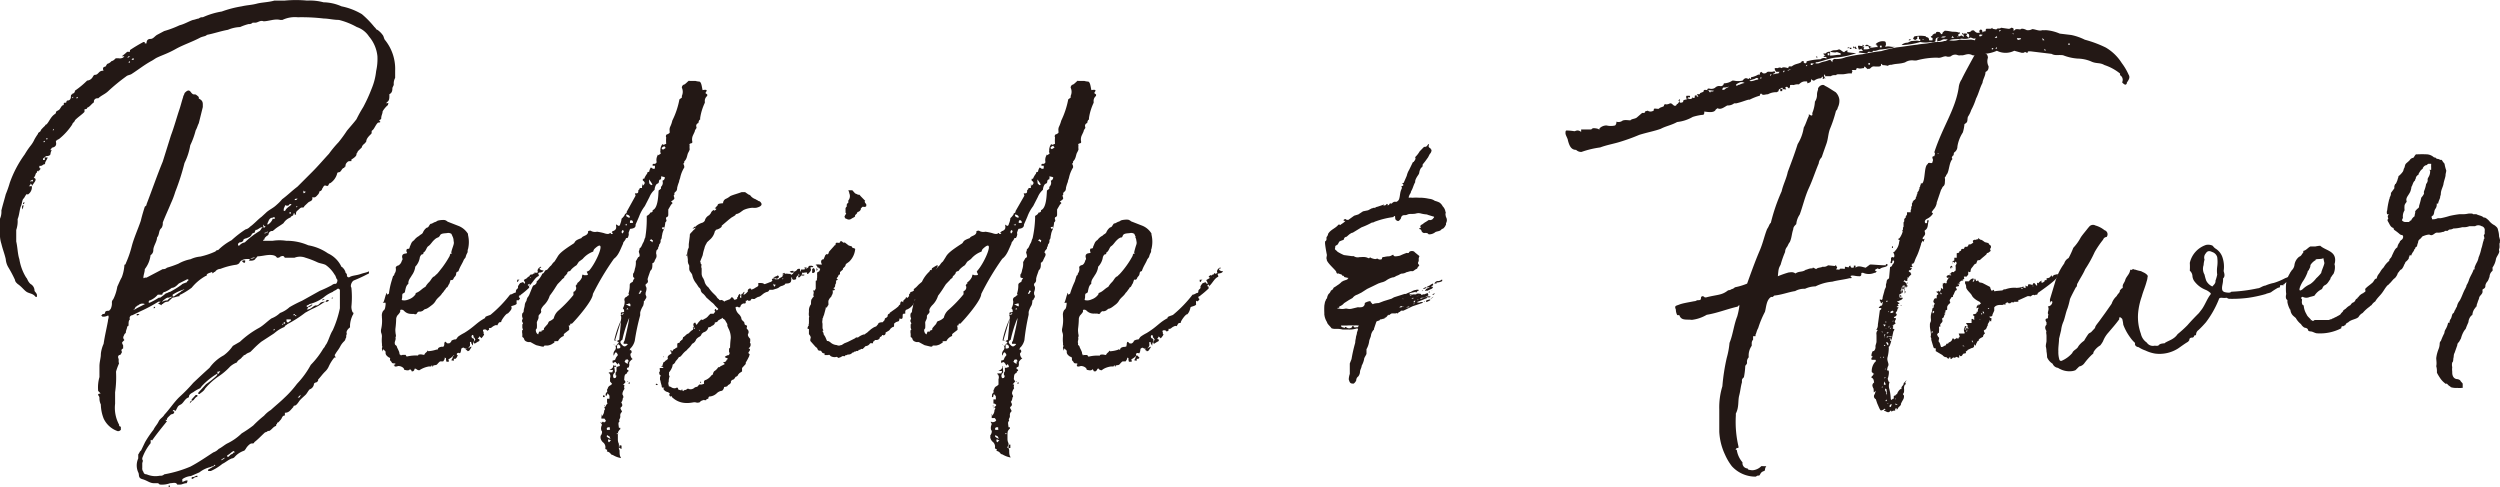
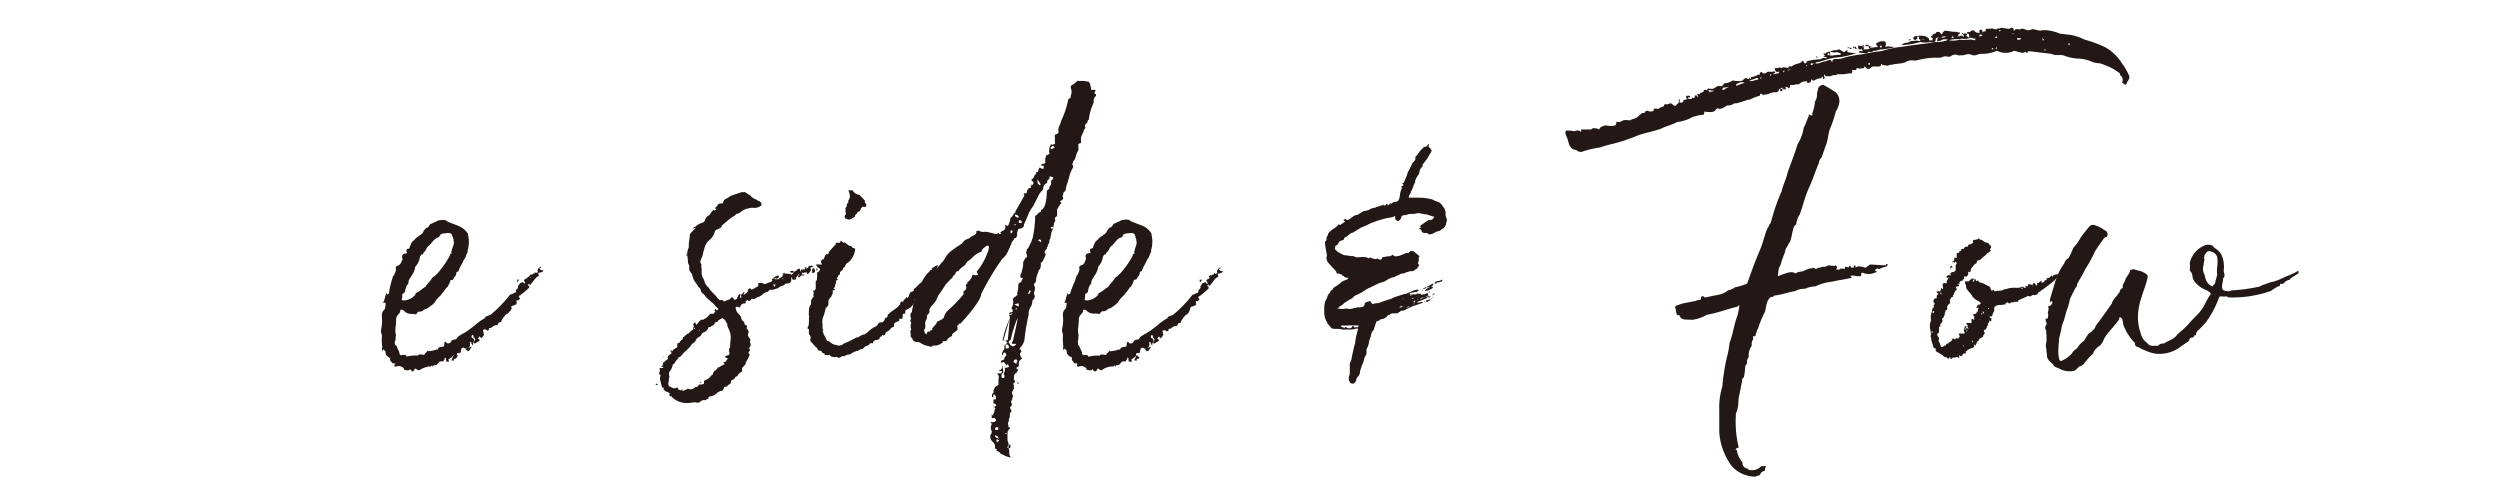
<svg xmlns="http://www.w3.org/2000/svg" width="217.2" height="42.3" viewBox="0 0 217.2 42.3">
  <defs>
    <style>.cls-1{fill:#231815;}</style>
  </defs>
  <g id="レイヤー_2" data-name="レイヤー 2">
    <g id="レイヤー_1-2" data-name="レイヤー 1">
-       <path class="cls-1" d="M10.34,31.58a5.08,5.08,0,0,0-.26.71A9.13,9.13,0,0,1,10,34.08v1a3.07,3.07,0,0,0,.35,1.82c0,.12,0,.12.15.18v.27c-.15.11-.15.11-.27.11A2.08,2.08,0,0,1,9,36.35a3.56,3.56,0,0,1-.24-1.21,1.23,1.23,0,0,1-.12-.58.42.42,0,0,0-.12-.24.12.12,0,0,1,.12-.12c.12,0,.12,0,0-.12s-.12-.11-.12-.23a3.26,3.26,0,0,1,.12-1.09v-.94c0-.36.12-.74.12-1s.12-.7.24-.94c.11-.74.26-1.33.38-2,0-.12.06-.24.06-.36L9.4,27.4a.83.83,0,0,1-.5.11l-.12-.11a.12.12,0,0,0,.12-.12c.12,0,.23,0,.23-.12S9.28,27,9.4,27s.06,0,.21-.15a1.11,1.11,0,0,0,.11-.59A.4.4,0,0,1,9.84,26a3.83,3.83,0,0,0,.35-1.09c.12-.26.27-.62.39-.82A3.61,3.61,0,0,0,10.81,23a.12.12,0,0,0,.12-.12,9,9,0,0,0,.5-1.42c.18-.73.56-1.56.8-2.27.12-.5.23-.85.35-1.23.15-.12.15-.12.15-.21.47-1.21.91-2.5,1.41-3.71l.71-2.27c.27-.71.5-1.56.74-2.27.11-.32.2-.71.32-1.06,0-.12.12-.24.12-.35.26-.27.38-.27.5-.15l.12.15c.12.11.12.11.23.11s.12,0,.27.12.12.12.12.24c.23.12.35.23.35.5v.24l-.35,1.41c-.12.23-.12.35-.27.62a6.81,6.81,0,0,1-.47,1.29,5.46,5.46,0,0,1-.5,1.54,20.11,20.11,0,0,1-.8,2.5,7.52,7.52,0,0,1-.38,1c-.24.59-.47,1.06-.71,1.68a.73.73,0,0,1-.11.47c-.27.21-.15.56-.39.83,0,.35-.32.74-.32,1.09a.51.51,0,0,1-.24.44,2.42,2.42,0,0,1-.5,1.21c0,.26-.12.5-.12.74,0,0,0,.11.12,0h.15l1.41-.74a.44.44,0,0,0,.36-.12,9.45,9.45,0,0,0,1-.35,3.48,3.48,0,0,1,1.06-.39,2.51,2.51,0,0,1,.85-.23,6.43,6.43,0,0,0,1.3-.44c.12-.12.12-.12.24-.12a5,5,0,0,1,1.17-.86,9.4,9.4,0,0,1,1.21-.94.73.73,0,0,0,.39-.23c.35-.24.67-.62,1-.86l.38-.35c.24-.24.59-.39.85-.62s.36-.32.56-.56c.48-.35.86-.74,1.33-1.09l1.3-1.3c.5-.5,1-1.09,1.44-1.56a9.28,9.28,0,0,1,.83-1,11.7,11.7,0,0,0,.73-1c.27-.33.59-.68.83-1a11.46,11.46,0,0,1,.59-1.06,14.13,14.13,0,0,0,.73-1.6,5.43,5.43,0,0,0,.39-1.53,4.78,4.78,0,0,0,.11-1.29,3.12,3.12,0,0,0-.73-1.71A2.05,2.05,0,0,0,31,2.35a6.2,6.2,0,0,0-1.56-.62c-.48,0-.92-.12-1.3-.12a16.54,16.54,0,0,0-2.27-.11,2.52,2.52,0,0,0-1.33.23h-.2c-.47-.12-1,.12-1.45.12-.26-.12-.5.12-.7.12h-.24a.42.42,0,0,1-.35.12,4.31,4.31,0,0,0-.74.26,3,3,0,0,0-1.06.24c-.62.11-1.21.32-1.83.44-.08.12-.32.12-.56.23-.73.39-1.47.62-2.15,1s-1.09.5-1.59.73c-.2.09-.32.21-.56.33-.62.35-1.09.73-1.65,1.09-.14.11-.38.11-.5.23A16.73,16.73,0,0,0,9.4,7.92c-.27.26-.62.38-.86.62H8.43a.29.29,0,0,0-.27.23v.12c-.23.15-.35.39-.59.47a.12.12,0,0,1-.12.12c-.11,0-.11,0-.11.12v.12c-.21.23-.59.47-.83.73,0,.12-.23.24-.23.36A5.5,5.5,0,0,1,5.1,12.1c-.12,0-.12.12-.24.12v.12c.12.47-.35.47-.35.5L4.39,13c0,.12.12,0,.12,0s-.12.23-.12.35-.12.21-.35.21a.12.12,0,0,0-.12.12h.23c-.11.26-.23.38-.23.5s-.15.11-.15.11-.12.12-.23.12H3.42v.12a.12.12,0,0,0,.12.12l-.21.26v-.11l-.12.11V15c-.12,0-.12.24-.21.35s-.11,0,0,.12.09,0,.09.15-.2.32-.32.56v-.12l-.12-.12c0,.12,0,.12-.15.24h.27a.77.77,0,0,1-.38.74s0-.15-.12,0-.12.23-.24.35-.11.47-.23.68c-.12.38-.12.73-.27,1.09a2.38,2.38,0,0,1-.12.94v1c.12.5.12,1.09.27,1.53a4.33,4.33,0,0,0,.59,1.6c.12.11.12.32.38.56a.67.67,0,0,1,.35.61c.09.12.21.24.21.36v.15H3.09c-.2-.27-.44-.27-.7-.39s-.47-.47-.86-.73l-.12-.12a.43.43,0,0,1-.11-.24,11.19,11.19,0,0,0-.56-1.06,1.62,1.62,0,0,1-.24-.74C.38,22,.24,21.68.12,21.18a2.64,2.64,0,0,1-.12-1V19a1.48,1.48,0,0,0,.12-.71c.12-.5.26-.94.38-1.41a9.07,9.07,0,0,0,.35-1,9.64,9.64,0,0,1,1.3-2.47,6.39,6.39,0,0,1,.5-.74A2.48,2.48,0,0,0,3,12.1a5.2,5.2,0,0,1,.3-.47c0-.12.12-.12.24-.26v-.06a3.45,3.45,0,0,1,.38-.39c0-.05.06-.11.12-.11.23-.24.35-.62.67-.86l.15-.12V9.72c.12-.12.24-.12.33-.24s.11-.2.23-.32A.12.12,0,0,0,5.54,9c0-.15.23,0,.23-.15a.12.12,0,0,1,.12-.12c.15,0,.27-.11.27-.35s.12-.12.12-.24a.25.25,0,0,0,.23-.26A7.51,7.51,0,0,0,7.57,7,.59.59,0,0,0,8,6.77c.12-.15.12-.27.27-.27s.23-.11.35-.23A.44.44,0,0,1,9,6.15c-.12-.23,0-.35.11-.35s.15-.27.27-.27a.84.84,0,0,0,.32-.23c.12,0,.24-.12.36-.24h.23A.58.58,0,0,0,10.7,5l.11-.11h-.23a5.39,5.39,0,0,0,.47-.39h.24V4.35a13.39,13.39,0,0,1,1.17-.7c.12,0,.12,0,.12.12h.15c0-.27.12-.39.35-.39s.36-.23.56-.35l.62-.33a8.83,8.83,0,0,0,1.33-.5c.44-.11.82-.35,1.18-.47.11,0,.38-.12.5-.12a.44.44,0,0,1,.35-.11A6.56,6.56,0,0,1,19.27,1,9.47,9.47,0,0,1,21,.55c.47-.11.85-.11,1.3-.23S23.34.2,23.84.05h.91a10.26,10.26,0,0,1,1.92,0A4.71,4.71,0,0,1,28.11.2a4,4,0,0,1,1.56.35,5.62,5.62,0,0,1,1.77.68,8.12,8.12,0,0,1,1.09,1.12c.15.12.15.24.26.24a1.89,1.89,0,0,1,.45.44c.11.12.11.35.23.47a4,4,0,0,1,.86,2.65v.62a1,1,0,0,0-.12.56c0,.12-.12.24-.12.35s0,.39-.26.5V8.3c0,.24,0,.47-.24.59V9c.24-.15.12,0,.12.12a2.1,2.1,0,0,0-.47.56c0,.23-.12.32-.12.62,0,.11-.27.11-.12.23s-.15.12-.15.12c-.17.12-.32.5-.44.62s-.12.06-.12.2,0,.12-.12.24-.35.35-.35.59l-.12.15c-.14.11-.26.23-.26.35l-.36.35c0,.12-.11.12-.11.27s-.24.32-.44.44V14c-.27,0-.27,0-.39.12a.41.41,0,0,0-.12.35c-.11,0-.11.12-.11.12-.24,0-.24.38-.5.38a.12.12,0,0,0-.12.12,1.46,1.46,0,0,1-.59.82c-.12,0-.12.12-.21.24h-.12c-.26-.12-.26.12-.38.24a.26.26,0,0,1-.23.23.56.56,0,0,1-.12.27c-.12.11-.24.35-.5.23v.12c0,.24-.24.24-.36.35l-.35.33c0,.11-.09.11-.21.11s-.23.15-.38.27-.12.24-.12.35H25.6c0-.23-.11-.11-.11,0s-.24.12-.24.24a1.2,1.2,0,0,0-.62.5c-.32.24-.56.35-.79.56l-.15.12a.32.32,0,0,0-.35.23c0,.15-.12.15-.24.27s-.12.12-.12.23a.12.12,0,0,0-.12.12h.83a3.89,3.89,0,0,1,1.18,0,4.63,4.63,0,0,1,1.91.39,4.3,4.3,0,0,1,1.71.7,2.41,2.41,0,0,1,1.18,1.18.12.12,0,0,1,.12.12.12.12,0,0,1,.12.12.46.46,0,0,1,.11.26c.12.12.12.12.12.24a.16.16,0,0,0,.27.12c.23-.12.56-.12.91-.24s.5-.12.74-.24c0,.12,0,.24-.12.24a12.78,12.78,0,0,1-1.21.56c-.2.12-.32.5-.2.62a8.27,8.27,0,0,1,0,1.65,1.11,1.11,0,0,0,.11.5c.09,0,.09.12,0,.24a2.4,2.4,0,0,0-.23.85v.21c-.15.11-.39.35-.27.58-.12.12,0,.27-.12.39a.39.39,0,0,1-.11.23,1.66,1.66,0,0,0-.36.48c-.14.26-.26.38-.38.58s-.12.12,0,.36h-.12a3.52,3.52,0,0,0-.47.74,1.37,1.37,0,0,1-.32.47c-.27.26-.39.47-.62.7,0,.12,0,.12-.12.24a.37.37,0,0,0-.24.12.56.56,0,0,1-.38.5c-.12.12-.23.35-.35.47s-.44.38-.56.56-.27.38-.39.38-.11.12-.11.12c-.24.24-.36.5-.74.5v.24c-.24,0-.24.23-.35.35l-.21.24a.12.12,0,0,0-.12.14A.12.12,0,0,0,24,37c-.26.06-.38.33-.61.44h-.12a.37.37,0,0,1-.24.12c-.38.35-.62.62-.94.86,0,.11-.12.11-.24.11s-.38.24-.5.47l-.12.15a1.89,1.89,0,0,0-.85.56.37.37,0,0,1-.24.12c-.32.12-.55.35-.82.47a4.39,4.39,0,0,1-1,.62h-.24v-.12l.62-.35s0-.15-.12,0-.12,0-.26.12a2.51,2.51,0,0,0-1,.47l-.74.32a1.49,1.49,0,0,0-.74.27v.23c.12,0,.24-.12.39-.12s0,.09.05.12-.05,0-.05.12c-.27,0-.39.12-.59.12h-.24c-.12-.24-.35-.12-.62-.12a2,2,0,0,1-.85.12c-.12,0-.12-.12-.24-.12h-.32c-.36,0-.59-.24-1-.35s-.24-.39-.36-.59a1.46,1.46,0,0,1,0-1.21v-.35c.12-.15.12-.27.24-.33l.35-.73a8.84,8.84,0,0,1,.74-1.09c.12-.27.32-.45.44-.71s.38-.36.5-.59c.47-.5.86-1.12,1.33-1.56a13.75,13.75,0,0,0,1.18-1.21c.5-.47,1-.94,1.41-1.3a3.65,3.65,0,0,1,1.24-1.09,3.37,3.37,0,0,0,.79-.82l.62-.36a8,8,0,0,1,1.65-1.2c.38-.21.74-.59,1.09-.83a2.2,2.2,0,0,0,.74-.47,2.48,2.48,0,0,0,.82-.5,11.2,11.2,0,0,1,1.09-.56l1.54-.86a10.25,10.25,0,0,0,1.06-.5.44.44,0,0,1,.35-.11.44.44,0,0,0,.12-.36c-.12-.09-.12-.32-.24-.44a2.7,2.7,0,0,0-.79-.85c-.27-.12-.5-.12-.74-.24a7.29,7.29,0,0,0-1-.38,1.3,1.3,0,0,0-.95,0h-.85c-.12-.24-.24-.12-.35-.12a.36.36,0,0,1-.33.12c-.12-.24-.5-.24-.62-.24-.35,0-.73.12-1.09.12a.11.11,0,0,1-.11.12c-.09.26-.33.26-.56.26H21.6c.09,0,.09-.15.09-.15-.39,0-.62,0-.86.27,0,.12-.23.24-.38.24a6,6,0,0,0-1.3.35.58.58,0,0,0-.47.26c-.12,0-.12.12-.24.12v-.12c-.26.12-.5.12-.5.36h-.08A4.26,4.26,0,0,0,16.65,25a6.47,6.47,0,0,1-.95.59s-.11,0-.11.15c-.24,0-.36.11-.59.11l-.39.36a.59.59,0,0,0-.47.2c-.11,0-.11.12-.11.12s-.15-.12-.27-.12a.12.12,0,0,1,.12-.12s0-.05.09-.08h-.21a12.38,12.38,0,0,1-1.53.82l-.74.36a.24.24,0,0,0-.2.35c-.12.12-.12.26-.12.5a.12.12,0,0,1-.12.12c0,.2-.12.32-.12.56l-.12.11c0,.12-.23.27,0,.51l-.11.11c-.12.12-.12.12,0,.36v.26c-.24.12-.12.24-.12.24v.09c0,.11,0,0-.12.23-.15,0-.27.12-.15.36v.26ZM1.92,18.2v-.26c0-.06.08-.12.11-.15v.15A.58.58,0,0,1,1.92,18.2ZM2,17.61s.09,0,.12-.06v.06a.12.12,0,0,1-.12.12Zm.74-1.82a.12.12,0,0,0,.12-.12v-.06c-.12.06-.24.06-.24.18C2.77,15.67,2.77,15.79,2.77,15.79Zm1.15-3.57-.15.12h.15Zm-.15,1.56v.12h.15v-.26Zm.38-1.68V12A.11.11,0,0,0,4,12.1Zm.45-.79h.11v-.12ZM6.39,8.42H6.28v.12Zm.24.12c.12,0,.12,0,.12-.12A.12.12,0,0,0,6.63,8.54ZM11.05,5c.12,0,.12,0,.24-.11h-.12Zm.24.33a.11.11,0,0,0-.12.11h.12Zm.32-.12V5.06a.22.22,0,0,0-.18.12ZM12,26.54c-.12,0-.12.12-.23.12a.25.25,0,0,1-.21.23.4.4,0,0,0,.32-.11l.71-.36A.52.52,0,0,0,12,26.54Zm-.12.86v-.12h.24C12,27.4,12,27.4,11.87,27.4Zm5.63,6.18-.12.15a3.2,3.2,0,0,0-.61.35q-.36.18-.36.36a.12.12,0,0,1-.12.12c-.26.14-.38.47-.59.58s-.23.12-.35.36-.12.23-.23.12a.11.11,0,0,0-.12.11h.12v.15a.42.42,0,0,1-.27.12l-.24.23c-.11.12-.11.12-.11.24v.12c0-.12,0-.12-.12-.12a.12.12,0,0,0,.12.12c-.47.59-.86,1.06-1.3,1.68,0,0-.12-.12-.12,0v.23a4.31,4.31,0,0,0-.73,1.3v.12c.11.12,0,.23,0,.35v.38a.47.47,0,0,0,.11.36c0,.12.12.2.27.2a1.93,1.93,0,0,0,1.15.12.45.45,0,0,0,.38-.12,10.53,10.53,0,0,0,2.27-.67c.74-.39,1.41-.86,2-1.24A1.11,1.11,0,0,0,19,39c.24-.11.51-.35.74-.47A4.73,4.73,0,0,0,21,37.65a10.51,10.51,0,0,0,1-.68,9.61,9.61,0,0,1,.94-.85,2.53,2.53,0,0,1,.59-.5c.39-.36.86-.74,1.18-1.06a8.74,8.74,0,0,0,1.09-1.21A7.69,7.69,0,0,0,27,31.7a7.26,7.26,0,0,0,1.09-1.42c.15-.14.15-.26.26-.38.21-.35.33-.86.56-1.21a9.11,9.11,0,0,0,.62-1.91V25.24a.15.15,0,0,0-.26-.11c-.12.11-.24.11-.36.23a3,3,0,0,0-.82.5,3.47,3.47,0,0,1-1.21.56.42.42,0,0,1-.23.12v.12h.11c.12-.12.24-.12.36-.24v.12c-.12,0-.12.12-.24.12s-.12.12-.23.23c.35,0,.47-.23.73-.35h.12c.12,0,.24-.12.35-.24a.64.64,0,0,1,.39-.08l-.15.08a5.08,5.08,0,0,1-.83.48c-.26.11-.5.26-.73.38a10.42,10.42,0,0,1-1.56,1c-.12.12-.24.12-.24.24a3,3,0,0,0-.91.56l-1.12.73a8.07,8.07,0,0,0-.68.62l-.24.24c-.11.09-.23.09-.38.2a.42.42,0,0,1-.24.12.11.11,0,0,1-.11.12c-.12.24-.36.24-.47.5a1.89,1.89,0,0,0-.59.36,5.47,5.47,0,0,1-1,.85,5.74,5.74,0,0,0-1.17,1.06c-.12.24-.36.35-.48.47h-.11v-.12l.67-.73a7.84,7.84,0,0,0,.86-.68c.12-.12.12-.12.12-.24A6.07,6.07,0,0,0,17.5,33.58ZM13,26.3a5.62,5.62,0,0,0,.8-.44h.12a5,5,0,0,0,.5-.38c.12,0,.23-.12.35-.12a8,8,0,0,0,1-.62c.09-.11.21-.11.48-.23,0,0,0-.12.11-.12v-.12h-.11l-.71.36c-.12.11-.35.38-.62.38a2.54,2.54,0,0,1-.59.35.25.25,0,0,0-.23.24h-.39a1.76,1.76,0,0,1-.68.5c-.11,0-.11.12-.11.12v.08Zm.36.48v-.12h.12A.12.12,0,0,1,13.32,26.78Zm1.18-.68c.11-.12.23-.24.35-.24v-.11a.46.46,0,0,1-.35.11,1.47,1.47,0,0,0-.47.36C14.14,26.22,14.26,26.1,14.5,26.1Zm.11,16.09h.12c0,.11,0,.11-.12.11ZM15,25.6v.15h.12a6.54,6.54,0,0,1,.58-.39c.09-.12.21-.12.33-.23A3.9,3.9,0,0,0,15,25.6Zm1.65,9.28c-.12.12-.12.15-.21.15.09,0,.09-.15.09-.15l.12-.06Zm0-.18.35-.38h.15v.12c-.27.12-.27.38-.5.38Zm0,6.9c0-.15,0-.15.12-.15s.23-.12.38-.12v.12a.39.39,0,0,0-.38.15ZM19,32.43l.12-.14V32.2c0,.09-.15.09-.23.09v.14S19,32.55,19,32.43Zm.24,7.49V40c.15-.12.27-.12.27-.24Zm1.06-.74c-.24.12-.32.27-.56.38v.12h.12c.12-.12.2-.23.32-.23.12-.15.12-.15.24-.15Zm2.15-19.3c-.12.09-.12.09-.23.09a.47.47,0,0,0-.09.24.43.43,0,0,0-.24.11c-.12.27-.23.27-.5.39a.39.39,0,0,0-.24.11c0,.12-.11.24-.35.24l-.12.12v.15h.12a.77.77,0,0,1,.47-.27,7,7,0,0,1,1.3-1c.12-.12.12-.21.26-.33A.55.55,0,0,0,22.48,19.88ZM21.3,22.62v.12c0,.12-.12.12-.23,0S21.18,22.62,21.3,22.62Zm.45-.15a.6.6,0,0,0,.41-.11A1.09,1.09,0,0,0,21.75,22.47ZM23,19.76s.12-.11,0-.11,0-.12-.12-.12v.23Zm.24.33c-.12.12-.12.12-.24.12v.11c.12-.11.12-.11.24-.11Zm0-.68v.12a1,1,0,0,0,.47-.56s0,.06.15.06v-.12c0-.12-.15,0-.15,0C23.34,18.91,23.34,19.29,23.22,19.41Zm.62,9.28v-.12l-.15.12Zm.67-.56v.12l.12-.12Zm.62-10.4c0,.09-.14.21-.38.09,0,.12-.12.23-.12.38v.12h.12c.12-.27.38-.38.5-.5S25.25,17.73,25.13,17.73Zm-.38,10.4V28h-.12v.12Zm.12-.26s0,.14.12.14.14-.14.26-.14v-.12h-.38Zm.38-9.43h-.12v.12h.12Zm.24,8.84v.12c.11,0,.11-.12.11-.12Zm.11-9.9c.12,0,.12,0,.24-.12C25.72,17.26,25.6,17.26,25.6,17.38Zm.12,10H25.6l.12.11Zm0-9.35.12-.11h-.12Zm.12,16.51H26a.42.42,0,0,0,.12-.24Zm.5-18v.24c.09,0,.09,0,.21-.12C26.43,16.64,26.43,16.64,26.34,16.52ZM28,26.1a.12.12,0,0,1,.12-.12h.12C28.11,26,28.08,26.1,28,26.1Zm.59,0a.35.35,0,0,1-.32.12C28.37,26.1,28.37,26,28.58,26.1Zm.24-.24h.11l-.11.12Z" />
      <path class="cls-1" d="M39.67,31.08l-.09.09-.15,0,0,.14a.07.07,0,0,1-.12,0c-.09,0-.14,0-.06-.08s.09-.33.18-.33.06.06,0-.06v0h0a1.23,1.23,0,0,1-.44.36c-.06,0,0,.09,0,.11v.12h-.18c-.06,0,0-.09-.06-.12V31.2s0-.18,0-.15,0,.12-.11,0c0,.09,0,.15-.06.23s0,.06-.09.12,0,0,0,0-.18,0-.24,0-.23.21-.29.27-.27.06-.3.08-.06.24-.11,0a.12.12,0,0,0-.06,0s0,.09-.06.09-.09,0-.18,0a2.17,2.17,0,0,0-.82.33.38.38,0,0,1-.24-.09C36.07,32,36,32,36,32.14a.36.36,0,0,1-.12.12c-.11,0-.23,0-.14,0s-.06-.15-.12-.18c-.12.15-.29.09-.44.06s-.06,0-.06,0c0-.24-.41-.38-.56-.33s0,0,0,0c-.18.06-.38.06-.27-.15,0,0-.05,0-.05.06h-.06v0l.11-.06h.06v0a.13.13,0,0,1,0-.09h-.11c-.06,0-.18,0-.21-.09s-.15-.14-.15-.23.06-.15-.06-.18a.8.8,0,0,1-.23-.18.34.34,0,0,1-.09-.26c0-.06,0-.12-.09-.18s-.06-.09-.09-.12l-.06.12c0,.06,0,.06,0,.09l0,0a.7.7,0,0,1-.08-.29.25.25,0,0,0,0-.24.53.53,0,0,0,0-.18,3.26,3.26,0,0,1,0-.56.78.78,0,0,0-.06-.35.68.68,0,0,1,0-.35,3.23,3.23,0,0,0,.06-1v-.08a.72.72,0,0,1,.12-.5c.17-.09.17-.33.2-.51V26.3s-.06,0-.09,0,0,0-.09,0-.06-.05,0-.05c.11-.27.14-.5.23-.71,0-.06,0-.06,0-.09s.06.06.06.06v0c0,.09,0,.12.18,0A6.61,6.61,0,0,1,34,24.48l.15-.5a.17.17,0,0,0,.11-.18.62.62,0,0,0,.12-.53c0-.09.09-.18.24-.21a.65.65,0,0,0,.29-.41.22.22,0,0,0,.06-.18c-.09-.26,0-.41.24-.44s.14-.08.11-.17,0-.24.09-.24.18,0,.18-.15l.15-.35a.59.59,0,0,1,.23-.24,1.23,1.23,0,0,1,.44-.38c.09-.12.27-.15.33-.29a1,1,0,0,1,.32-.42.26.26,0,0,0,.21-.17c.06-.06.09-.18.18-.18s.23-.12.35-.15.15-.09.24-.12.38-.08.61-.05a.69.69,0,0,1,.24.14l1,.39a1.71,1.71,0,0,1,.77.67v.09a2.6,2.6,0,0,1,0,1.24c-.06.09,0,.21-.06.32a1.29,1.29,0,0,0-.15.39l-.15.2c-.14.36-.32.56-.47,1-.06.08-.18,0-.2.23s-.15.24-.21.38-.06.12-.12.15-.12,0-.15,0l-.11.33c-.12.14-.12.32-.27.35l-.06.12c-.12.11-.17.26-.29.35-.15.27-.39.38-.56.65a1.17,1.17,0,0,1-.33.38c-.2.15-.44.36-.64.36,0,.05-.12.08-.12.11s-.27.15-.36.09a.41.41,0,0,0-.17.12c-.06.15-.15.15-.3.09a.86.86,0,0,1-.23,0A.82.82,0,0,1,35.1,27a.3.3,0,0,0-.27-.09c-.08,0-.06.12-.06.18a1.26,1.26,0,0,1-.23.3.65.65,0,0,0-.12.29,7.72,7.72,0,0,1-.06.83,1.34,1.34,0,0,0,0,.35c0,.18.09.32,0,.44s-.06,0,0,0c.06.24-.09.35-.06.53a.19.19,0,0,0,.06.15c.12.06.12.15.15.23a4.18,4.18,0,0,1,.18.39.52.52,0,0,0,.06.23h.11l-.08.06h0l.2-.06.27,0c0,.06.08.12.08.15h0a3.31,3.31,0,0,1,1-.09l0-.06c.23-.09.38,0,.53,0,.08-.2.2-.2.26-.32s.06,0,.09,0a2.69,2.69,0,0,0,.74-.15c0-.06,0-.06,0,0s0,0,.09,0c0-.15.15-.2.3-.23s0,0,.09,0,.14-.09.14,0l0-.09c.06-.12,0-.15.06-.3s.18.09.24.09.12,0,.15,0,.2-.12.2-.23a0,0,0,0,1,0,0,.89.89,0,0,1,.33-.12c.08.06.17-.15.23-.21s.27-.2.56-.35c.91-.56,1.09-.92,1.83-1.3-.15-.12.44-.23.47-.29a10.82,10.82,0,0,0,1.68-1.74c.18,0,.35-.18.44-.15l0,0a.12.12,0,0,0,.06-.12c0-.26.23-.17.18-.44a1.19,1.19,0,0,1,.2-.29l.18-.06c.09-.06.12.06.18.12s0,0,0,0,.06-.06.06-.09-.09-.15-.11-.24l.35-.2s0,0-.06,0S46,24,46,24s0-.09.12-.15,0,.06.12,0,0-.06.2-.09v-.09l.09,0a.1.1,0,0,1,0,.06c.12-.06.21-.06.21-.09-.18-.29.38-.62.26-.38-.06,0,0,.06-.06,0s-.08.15,0,.15a.35.35,0,0,0,.21.08c.06,0,.06-.05.06,0s-.06.15-.24.18l0,0c-.11.06,0-.06-.2.06a.3.3,0,0,0,0,.09c.06,0,0,.09.06.15-.33.11-.48.5-.8.82,0,0,0,0,0,0s-.15.06-.06,0,.06-.09,0-.15v0c0,.06-.12.09-.12.12s.18.09.12.24a7,7,0,0,1-.74.62c0,.08,0,0-.08.06a.1.1,0,0,1-.06,0c0,.05.06.05,0,.08s.06.12.09.15a.31.31,0,0,1-.15.18s0,.06-.06,0-.09,0-.09.09l0,.14c.09.18-.44.24-.47.3.12.2-.06.38-.29.62-.12-.06-.59.61-.57.7s-.14,0-.23.12l-.12.21c-.12-.06-.2,0-.32.06s-.18.17-.3.17-.12,0-.09.06-.05.15-.08.12c-.09.15-.09-.06-.27-.06s-.21.06-.15.18S42,29,42,29c.18,0-.11.3-.17.39-.09-.12-.24-.15-.18-.27,0,0,0,0,0,.06s-.06.18-.15.27c.12,0,.12,0,.15.06s0,.14-.12.17l-.29.18c-.15-.12,0-.27.06-.35l-.09-.18h-.06c0-.53-.41,0,0,.09.12.17-.06.35-.06.47s0,.12,0,.12a.21.21,0,0,1-.09-.12.16.16,0,0,1-.06-.12v-.06l-.11,0v.12a.68.68,0,0,1,0,.21.66.66,0,0,1-.24.26l.36-.2h0s0,0,0,.08l-.17.27c-.15.09-.18.06-.18,0a.77.77,0,0,0-.15-.06c0-.06.15-.06.09-.09s-.12,0-.2-.06-.12-.06-.27.06c0,.15-.06.44-.15.38s-.26,0-.23.12,0,0,0,.06a.11.11,0,0,1,.09,0Zm-.33-10.49-.12-.27a.49.49,0,0,0-.32-.08c-.24.05-.59,0-.68.23a.41.41,0,0,1-.14.15.83.83,0,0,0-.36.23c-.18.15-.32.42-.5.53s-.18.42-.44.57c0,0,0,0,0,.08a.06.06,0,0,1-.06.06c-.12,0-.18.12-.24.24a1.48,1.48,0,0,1-.41.85v.06a1.63,1.63,0,0,1-.29.68c-.12.23-.33.41-.3.74v0c-.2.14-.23.38-.29.64a.18.18,0,0,1-.15.18c-.15.06-.06.29-.12.47s.09.12.15.15a1,1,0,0,0,.44-.09,1.18,1.18,0,0,0,.59-.44c0-.12.06-.12.12-.15.29-.12.44-.35.74-.5a1.81,1.81,0,0,1,.32-.41c.15-.15.21-.33.38-.47.09,0,.18-.15.27-.21s.32-.38.47-.56a8.49,8.49,0,0,0,.65-1c.06-.06,0-.21.15-.24s0-.06,0-.08c.06-.3.15-.48.21-.71a.52.52,0,0,0,0-.3A.86.86,0,0,0,39.34,20.59Zm.09,10.52s0,0,0,0Zm5.48-6.66.06.06s.12-.15.09-.21-.12.06-.15,0S45,24.45,44.91,24.45Zm.15-.15.12-.06A.23.23,0,0,1,45.06,24.3Zm1-.23s0,.05,0,.08,0,0,0,0l0,0S46.15,24.12,46.09,24.07Z" />
-       <path class="cls-1" d="M53.59,31.58h0c-.08-.06-.08-.06-.08-.12-.21,0-.24.09-.21.12l-.06-.06a.25.25,0,0,1,0-.21c.06,0,.21,0,.24-.14s.23-.33.2-.33l0,0c-.09-.23-.2-.32-.29-.09s-.09.09-.09.09l0,0s0-.14,0-.14a.57.57,0,0,1,.15-.3.36.36,0,0,0,0-.38.06.06,0,0,1-.06-.06.1.1,0,0,0-.06,0v-.06s.12.12.12.15a.28.28,0,0,0,.17-.09h0s0,0,0,.06a.61.61,0,0,0,0,.26c.27,0,.27-.08.27-.08v-.06l0-.09s0,0-.18-.15l-.06.06v0h0s-.06,0-.06-.06c.21-.09.21-.18.06-.23s.15-.12.15-.15.18-1.74.15-1.74a.71.71,0,0,0,0-.35c-.06,0,0-.09,0-.09l.15,0,.11-.12-.11,0-.15.12c0-.09-.06-.21.12-.21s.17-.06.14-.2-.14-.09-.06-.21a1.13,1.13,0,0,0,.12-.56c-.06-.15,0-.3.12-.35s.12-.12.21-.15,0-.12,0-.15a2.25,2.25,0,0,0,.11-.74c0-.17.12-.2.27-.29,0-.12.15-.32.15-.32S55,24.1,55,24l0-.18c0-.06.09-.15.09-.18s.06-.17.06-.26a1.65,1.65,0,0,0,.09-.68l.2-.35c.12-.06.15-.06.12-.27l-.06-.2c0-.09.09-.21.06-.3.18-.09.21-.32.32-.5s.09-.3.18-.44A9.77,9.77,0,0,0,56.19,19c0-.09,0-.18,0-.24.17-.09.29-.2.29-.29l.06,0s.24-.06.15-.21c.5-.15.5-1.38.53-1.71l.15-.11s0,0,.06-.06a.43.43,0,0,1,0-.15.48.48,0,0,0,.12-.53.29.29,0,0,0,.21-.3,2,2,0,0,0-.33-.08.38.38,0,0,1,0,.2l0,.06s-.14,0-.17.12,0,.21-.15.26-.24.39-.24.53a1.65,1.65,0,0,0-.44.62l-.2.39-.21.41a3.43,3.43,0,0,0-.5.91c-.3.71-.3.65-.3.74s0,.29-.47.32l-.06.12c0,.09-.11.18-.06.33a.71.71,0,0,1-.11.35l0,0c-.12,0-.15,0-.15.06s-.06.08-.06.11v0c-.06.12-.18.18-.18.33-.23.47-.38,1-.79,1.3a22.83,22.83,0,0,0-1.83,3.06c0,.56-1.44,2.21-1.83,2.59-.14-.06-.14.06-.14.09s0,.06-.09.06,0,.09,0,.18,0,.14,0,.2l-.35.27c-.12.09-.12.12-.12.15s0,.11,0,.11v0a.9.9,0,0,0-.5.45v0l-.09,0c-.12,0-.33,0-.21.11l-.29.18a1.29,1.29,0,0,1-.3.09s-.11,0-.23,0-.09.09-.12.09h-.15l-.5-.12-.18-.09-.32-.18h-.21c-.23-.06-.32-.14-.35-.29a.29.29,0,0,0-.15-.15V29a.69.69,0,0,1,0-.33c.12,0,0-.11,0-.23l0-.27c.12,0,0-.2,0-.2s-.06-.09,0-.21l0,0a.14.14,0,0,0,0-.18h0a.69.69,0,0,1,0-.35c.09-.09.12-.12.12-.24s.09-.35.09-.47a.73.73,0,0,1,.15-.38c0-.09.11-.38.11-.3v0l.12-.2.3-.74.09-.12,0,0c.11,0,.17-.08.26-.2v-.12a2,2,0,0,0,.47-.62s0-.06.09-.09.15-.23.21-.26h0l.15-.06.26-.3c.15-.09.15-.23.38-.41l.24-.38c.15-.27.35-.5,1.41-1.18.18-.12,0-.24.68-.47.12-.24.56-.18.59-.56-.06,0,0-.09.21-.09a.7.7,0,0,0,.56.09,5,5,0,0,1,.59.12c.14.05.41.14.53,0v0h.08c0,.11,0,.08,0,.08.18,0,.18-.06.18-.06l-.12-.11h.06c0-.06,0-.09.09-.09.29-.12.27-.3.24-.5,0,0,0-.09.05-.06.21.17.27.15.33-.09A1.36,1.36,0,0,0,54,19a1.25,1.25,0,0,0,.29-.35v-.06c.06,0,.21-.12.15-.18h0L55.22,17l-.06-.2a.1.1,0,0,1,.06,0c.14,0,.26,0,.23-.24l.06-.09c.09-.05.06-.11.06-.14a1.06,1.06,0,0,0,.21,0l0-.33a.1.1,0,0,1,0-.06l0,0,.06.2c.27-.23.18-.32,0-.47a.18.18,0,0,0,0-.12c.09-.06.12,0,.12,0a1.64,1.64,0,0,1,.27-.47c0-.06,0-.15.17-.15a.81.81,0,0,1,.15-.38l.15.09c0,.06.2,0,.2,0l0-.24h-.2l0-.12s.06-.05.09-.05a.21.21,0,0,0,.26-.15.8.8,0,0,1,.06-.53l.06-.15v.09c.24-.12.27-.15.21-.24s0-.08,0-.11a.87.87,0,0,1,.17-.62.19.19,0,0,0,.12.06l.21-.09a3.15,3.15,0,0,1,0-.56c-.06-.09,0-.18,0-.21s.18-.06.3-.18v-.17a.63.63,0,0,1,.06-.39,2.27,2.27,0,0,0,.17-.5,7.07,7.07,0,0,0,.62-1.85l.21-.15V8.33l0,0a.84.84,0,0,0,0-.71.29.29,0,0,1,.15-.26c.15,0,.47-.44.5-.33.38,0,.38,0,.53,0a1.71,1.71,0,0,0,.35.06c.18.06.21.5.27.74v0c.65-.12.2.21.26.27l.15.11a.23.23,0,0,0,0,.12.55.55,0,0,0-.21.53.1.1,0,0,0,0,.06,4.75,4.75,0,0,0-.41,1.33l0,.14c-.09,0-.15.21-.15.3a.25.25,0,0,0-.17.35s0,.09,0,.09-.15.18-.15.3l-.15.32a.84.84,0,0,0-.06.56c0,.09,0,.12-.14.15s-.12.14-.09.17a1.12,1.12,0,0,0,0,.33c0,.09-.12.29-.15.35-.09.24-.09.5-.32.71,0,.09,0,.15-.06.18s0,.05,0,.08a.45.45,0,0,1,.06.27,2.75,2.75,0,0,0-.36.91l-.09.27s0,0,0,.06a3.18,3.18,0,0,0-.17.53c0,.06,0,.14-.06.26l-.18.18v.18c-.12,0,0,.2,0,.29s-.18.21-.29.27l.14.14-.14.15-.24.41s0,.09,0,.12v.3s0,.05,0,.08a.27.27,0,0,1-.09.15c-.08,0-.14.09-.08.24s-.09.2-.09.26a2.92,2.92,0,0,1-.12.59,1.29,1.29,0,0,0-.15.47c-.06.18,0,.3-.14.44a.42.42,0,0,1-.12.39.45.45,0,0,1-.09.26l0,.09a1.14,1.14,0,0,1-.15.18C57,22,57,22,57,22s.09.26,0,.41l-.12.23a.2.2,0,0,1-.08.15h0c0,.06-.12.06-.12.09,0,.32,0,.5-.18.65l-.12.35a3.49,3.49,0,0,0-.12.38c.06.24.06.27-.17.45v.14c.12.15.09.33,0,.59v.18c.09.15.09.23,0,.35s0,.12-.15.18c0,.12,0,.2-.06.41a2,2,0,0,0-.26.59c0,.09,0,.15,0,.24a18.9,18.9,0,0,0-.47,2.21,1.42,1.42,0,0,1-.3.59h0c-.09.08-.09.08-.09.11l-.06.12.12,0c.06.09.09.21,0,.27v0c-.12.06,0,.44.15.5,0,0-.12.06-.21.18a.27.27,0,0,0-.09.26.54.54,0,0,1-.06.3c-.11,0-.11.05-.14.05l0,.12.11.06,0,0c.06.06,0,.15-.08.15a.19.19,0,0,1-.06.15c-.21.08-.18.26-.21.53l.12.2-.18.21c-.12.06,0,0,.09.09v0a.33.33,0,0,0,0,.29,1,1,0,0,0-.18.38l0,.12s.06.09.06.12.06.12,0,.15,0,.23-.17.41c.14.21.11.32,0,.41v0c-.14.09,0,.21.06.36v.06a.38.38,0,0,0-.14.35.4.4,0,0,1-.06.26.19.19,0,0,0,0,.21c-.15.12-.09.24-.06.56h.12l0,.12c-.09.06-.09.09-.15.17s-.06.27-.06.42l0,.32a.8.8,0,0,0,.09.36l0,.44a.39.39,0,0,1,.06.17c0,.21,0,.39.08.53s0,.09,0,.09a2.12,2.12,0,0,1-.67-.26.36.36,0,0,1-.15-.06s-.09-.15-.24-.21-.14,0-.09-.17c-.11-.06-.17-.06-.17-.12a.56.56,0,0,0-.15-.5.67.67,0,0,1-.27-.45.3.3,0,0,0,0-.14c.11-.12.2-.39.08-.47v0a.62.62,0,0,1,.06-.51h-.09c.12,0,.06-.08-.05-.17s0,0,.14,0,.3-.06.33-.18l-.12-.18c-.24,0-.27,0-.27,0v-.38a.18.18,0,0,1,0,.21.69.69,0,0,0,.24-.53c.06-.09.12-.12,0-.27.15-.09.15-.14.15-.17S52.83,35,52.8,35h-.06l0-.36h.21l0-.23c0-.09-.18-.24-.18-.24a.29.29,0,0,1-.12.24.26.26,0,0,1,.09-.35.21.21,0,0,0,0-.15.19.19,0,0,1,.06-.15.36.36,0,0,1,.21-.27h0a.69.69,0,0,0,.17-.14L53,33.14c0-.12,0-.2,0-.29a.42.42,0,0,0-.06-.42c-.09,0-.06-.06,0-.08h.26l.06-.21c-.21,0-.32,0-.32,0s0,0,0,0c.32-.15.35-.24.32-.44.06.09.12.09.24.06a.14.14,0,0,0,.08.12l.18-.06c.15,0,.09-.12,0-.27-.12.06-.09.09-.12.09l0,.06Zm-2.41-8.07c.65-.71,1.62-3,.44-1.86-.09.15-.06.18-.09.21v0a2.15,2.15,0,0,0-.91.64h0l-.33.24-.2.3h0a2.39,2.39,0,0,0-.41.32c-.12.12-.12.2-.21.2s-.21.12-.18.18l-.14.18s-.12.06-.12.15-.21.17-.24.26h0l-.35.36-.15.23a8.55,8.55,0,0,1-.53.77,1.93,1.93,0,0,1-.53.85h0c-.18.21-.27.38-.21.5a.25.25,0,0,1-.06.18c-.11.12-.17.18-.17.24s0,.08,0,.11c0,.18-.15.33-.15.47a2.75,2.75,0,0,1,0,.48s-.09.11-.09.14,0,.3.21.39a1.23,1.23,0,0,1,.09-.24l.2,0,0-.09a.32.32,0,0,0,.21-.09c0-.05,0-.11,0-.11s.2-.24.29-.33.09-.26.21-.29a1.17,1.17,0,0,0,.35-.24,1.26,1.26,0,0,1,.41-.68,11.27,11.27,0,0,0,1.3-1.35.84.84,0,0,0,0-.15c0-.06,0-.12,0-.12a.35.35,0,0,0,.18-.53v0c.06,0,.06-.11.14-.14s0,0,0-.09a1.2,1.2,0,0,0,.42-.5V24a.51.51,0,0,1,.06-.15l.14.06c.39,0,.36,0,.21-.3Zm1.27,13.14,0,.09h-.11l-.06-.09Zm.11-2.15-.06,0h-.11c0-.12,0-.12.09-.18Zm0,.7s0,.06,0,.09a.13.13,0,0,0-.08,0Zm0,.09c.06.06.12.09.12.12s0,0-.06,0,0,0,0,.06-.06-.09,0-.09Zm.15,2.62c.06.12.33.21.33.21-.12-.26-.12-.26-.12-.21l-.18-.11Zm.18-.79c-.15,0-.21.09-.15.23.24,0,.3,0,.24-.11v-.06l0-.06Zm.2,1.12c-.11,0-.11,0-.17-.06l-.09,0c0,.09,0,.24.09.24Zm.24-5.78a.32.32,0,0,0,0,.39c.12,0,.18,0,.21-.15s-.06-.06-.06-.09,0,0,0-.09v-.15c.14-.11.06-.26.09-.41l0-.09-.21,0a2.32,2.32,0,0,1,.06.47Zm.12-2.94.12.06-.21,0A8.71,8.71,0,0,1,54,27.72Zm.12,8.19.14,0,0-.06h-.11Zm.26.94a.61.61,0,0,1,0,.15c-.09,0-.09.06,0,.12A.6.6,0,0,0,54,39v-.29l-.06,0Zm.65-8.78c-.18,0-.15,0-.18,0l-.12,0s0-.09,0-.12l.09-.18s.41-1.76.39-1.94a11,11,0,0,0-.59,1.89c-.24.14-.21.26,0,.47s.32.06.47-.06ZM54,20.15a.77.77,0,0,0,.06.14c.17-.14.17-.29,0-.29Zm.47-.71c-.12.09-.12.09-.21.09l.18.06Zm.18,11.93c-.12-.09-.09-.14-.09-.14-.24,0-.24.05-.24.11l-.06.09a1,1,0,0,0,.27.18.22.22,0,0,0,0-.18Zm.08-5H54.6s0,.06-.24.06c.33.18.33.18.41.18l0-.15Zm-.14.53-.06-.14-.12.11.12,0Zm0-8s0,0,.14,0c0-.18-.17-.24-.32-.27v.15Zm0,14.2-.12.06a.06.06,0,0,1,.06-.06l-.06,0Zm.14.15a0,0,0,0,1,0,0s0,.06-.06.09-.05-.06-.08-.06a.2.2,0,0,1,.11-.06l0,0Zm0-14a0,0,0,0,0,0,0s0,.09,0,.12c.24,0,.27,0,.27-.06s-.09-.17-.09-.17l-.15,0Zm1,6h-.14s0,.06,0,.12-.09,0-.09.15l.12,0c.06-.15.12-.18.12-.18l0-.06ZM56.48,16l.09.09.12-.06-.06-.09v0c-.06-.11-.24-.35-.24-.35C56.39,15.87,56.42,16,56.48,16Zm.24,4.86c-.06,0-.09,0-.09-.06l-.09,0-.09.11a.44.44,0,0,1,.24.15ZM56.48,16v0l0,0Zm.74-2.68s0,0,0,0h.12ZM57.6,13a1.67,1.67,0,0,0,.24-.15.82.82,0,0,1-.12-.15c-.32.15-.21.21-.21.24Zm-.09,6.77s0,.18.15.15l.06-.18Z" />
      <path class="cls-1" d="M57.09,33.46a.21.21,0,0,1-.12-.05v0c0-.06.06-.12.18,0l0,0Zm13-9.78v0a.11.11,0,0,0-.09,0h0a.23.23,0,0,0-.09,0,.26.26,0,0,1-.21,0,.43.43,0,0,1-.06.18v0h.24s0,.06,0,.06a.38.38,0,0,1-.26,0l-.15.17h-.15l0,0,.06-.14a.11.11,0,0,0-.09,0,.59.59,0,0,0-.12.17.09.09,0,0,0,0,.06v.06a.24.24,0,0,1-.17.06s0,.06-.18-.06v-.12h0a.11.11,0,0,0-.09,0,.41.41,0,0,1,0,.27c0,.15-.15.26-.47.24,0,0-.09.08-.09.11l0,0-.2.09a.57.57,0,0,0-.3.15.84.84,0,0,1-.29.12l-.24.08h-.29a.43.43,0,0,1-.06.09.19.19,0,0,1-.15.09,1,1,0,0,0-.38.21l-.15.12a.5.5,0,0,1-.26.11,2.64,2.64,0,0,0-.3.18l-.15,0c-.09-.06-.09,0-.11,0s-.09.15-.12.15H65c0-.06-.06-.09-.12,0h0c-.06,0-.06,0-.09,0v.17a.1.1,0,0,1-.14.06.35.35,0,0,0-.33.3c-.06.06-.12.06-.23,0s-.09.06-.18,0a.86.86,0,0,0,.29.64.89.89,0,0,1,.21.33s0,.06,0,.09l.06.08s.09.12.12.12a.26.26,0,0,1,.09.15c0,.09,0,.15.2.21a.12.12,0,0,1,0,.14s0,.06,0,.09,0,0,0,.06A.32.32,0,0,1,65,29c-.06.11,0,.26.18.44,0,0,0,.15,0,.21s-.06.11,0,.14a.36.36,0,0,1-.15.47c.18.06.15.15.06.27s-.09.15,0,.21,0,.11,0,.2v0a5.09,5.09,0,0,1-.3.56s0,.09,0,.12l-.32.35s0,.06,0,.09,0,.18,0,.21l-.23.15-.12.14c0,.06-.09.15-.21.18l-.12.18-.08.06h0a.25.25,0,0,0-.21.17s0,.06,0,.09-.09.15-.24.21h0l-.08.11a.88.88,0,0,1-.27.06.46.46,0,0,1-.18.33.77.77,0,0,0-.47.23,1,1,0,0,1-.65.27s-.08.09-.06.12,0,.06-.14.11,0,0-.06.09h0l-.09,0c-.09,0-.15-.06-.15,0l0,0a.46.46,0,0,0-.32.18.56.56,0,0,1-.38,0s-.09,0-.12,0-.44.09-.74.06a1.75,1.75,0,0,1-1.09-.44c-.09-.06-.12-.12-.06-.18h0l-.11.06c-.09,0-.18-.12-.12-.24s0,0-.12-.14h0a.55.55,0,0,1-.41-.27s0-.06,0-.06.09,0,.06-.06h-.09c-.12,0-.12-.06-.12-.15l-.09-.32a.78.78,0,0,0-.06-.23s0-.09,0-.15a.32.32,0,0,1,.06-.18s0-.06-.09-.09l0,0c0-.06-.09-.2,0-.26a.33.33,0,0,0,0-.24c0-.09,0-.09.21-.09s.12,0,.06-.08,0,0-.12,0a.08.08,0,0,1,.09-.08.43.43,0,0,1,.06-.21v-.09l.14-.09s.06-.09.12-.11h0l.15-.12h0l0-.06c-.06-.18.09-.27.23-.36s.09-.08.06-.17a.25.25,0,0,1-.06-.18l0,0h.09s0,0,0,.09,0,0,.06,0,.06-.18.24-.2h0a.3.3,0,0,1,.2-.12V30c0-.15,0-.21.18-.21s0,0,0,0l0,.06s0,0,0-.06l.09-.17s.06,0,.06,0l0-.06c.12,0,.15-.12.18-.27l0,0c.06,0,.18-.12.24-.18a.56.56,0,0,1,.23-.14l.15-.15a1,1,0,0,1,.24-.18v-.11a.21.21,0,0,1,0-.12s.06,0,.06,0a.09.09,0,0,0,0,.06v.11l.09,0c0-.05,0-.08-.06-.14a.71.71,0,0,1-.06-.24c0-.06,0-.09.09-.15s.09,0,.15.15v0s0,0,.06,0v0l.17-.23.18-.18c0-.06.06,0,.18,0a2.05,2.05,0,0,1,.26-.15,1,1,0,0,0,.24-.23l.15-.15H62a1.2,1.2,0,0,1,.09-.12l.06-.06a.14.14,0,0,1,0-.23s.06,0,.06,0,0,.11.06.11v0s.06,0,.12-.09,0,0,0-.05l-.27-.27a1.14,1.14,0,0,0-.29-.29l-.47-.42a1.62,1.62,0,0,0-.27-.32.46.46,0,0,1-.21-.3s0-.14-.17-.26l-.21-.32a1.63,1.63,0,0,1-.35-.71c0-.09-.12-.24-.21-.36a.5.5,0,0,1-.06-.26v-.21a.25.25,0,0,0-.06-.14.93.93,0,0,1-.06-.24c0-.06,0-.12,0-.18a3.63,3.63,0,0,0-.06-.38V22l.06-.32.08-.18c0-.09,0-.23,0-.29l.09-.71,0-.12.06-.11.15-.15a1,1,0,0,1,.26-.24,1.09,1.09,0,0,1,0-.17v0a1.47,1.47,0,0,1,.62-.36.46.46,0,0,0,.21-.17.71.71,0,0,1,.38-.48l.12-.14s.06-.09.06-.12a.52.52,0,0,1,.26-.21s0,0,0,0,0,.09,0,.09.15-.09.18-.15,0,0-.06-.06l-.06,0s0-.06,0-.06l.06,0,.09-.12.09-.09c0-.15.17-.15.41-.18,0,0,.09,0,.06,0v0a.42.42,0,0,1,.23-.38,1.52,1.52,0,0,0,.39-.24c.23-.11.59-.2,1-.35.09,0,.23,0,.29,0l.3.21h0a.36.36,0,0,1,.23.17v0a1,1,0,0,0,.39.24l.09.06a.41.41,0,0,1,.11.06.32.32,0,0,0,.15.06c.35.29.09.47-.29.56a1.35,1.35,0,0,1-.33,0,2.19,2.19,0,0,0-.79.2l-.21.15h0a1.07,1.07,0,0,1-.33.18.18.18,0,0,0-.17.12,3.85,3.85,0,0,1-.33.2h0l-.23.18-.62.53v0s0,.06,0,.09v0a.89.89,0,0,1-.5.26s0,.06-.09.12a1.33,1.33,0,0,1-.47.77v0l-.18.17a.4.4,0,0,0-.09.15,1.12,1.12,0,0,0-.17.41,3.64,3.64,0,0,0-.15.59c-.06.18-.32.74-.18.59,0,0,0,.06,0,.09s0,.06.09.15v0a.39.39,0,0,0,0,.32s0,.09,0,.12v.15c0,.05,0,.14,0,.2v0a.74.74,0,0,0,.15.41l.09.21a.91.91,0,0,0,.35.56v0l.06.09v0a3.28,3.28,0,0,0,.44.5l.18.18a.63.63,0,0,0,.23.26.12.12,0,0,0,.18.06.4.4,0,0,1,.23.09l.06.06.06-.06L63.4,26h0l.12-.12v0c0-.06.06-.08.17,0l.09.15a.11.11,0,0,0,.09,0c.09,0,.21-.09.18-.12s0-.08.06-.11a.35.35,0,0,1,.17-.27s.09.15.06.15h0a.13.13,0,0,0,0,.2s0,0,.06,0v-.11s0-.06,0-.12a.14.14,0,0,1,.15-.15s0-.06.06-.12.06,0,.06,0a.18.18,0,0,1-.06.15h0c-.06,0,0,.06,0,.06h.06l.09-.06a1.07,1.07,0,0,0,.23-.24c-.06-.06,0-.14.09-.2s.15,0,.18,0v0c0,.06,0,.06,0,.08a1.19,1.19,0,0,0,.41-.2c.21-.09.23-.15.21-.27s0-.11.14-.11.06,0,.09,0,.21,0,.27.09h.08l0,0,.24-.09c.06,0,.09-.06.15-.06s.32-.12.23-.21.15-.15.24-.15,0,0,0,0a.11.11,0,0,0,0,.09h.12c.08,0,.14,0,.2,0a.38.38,0,0,1,.21-.15L68,24a.14.14,0,0,1,0-.09s.06,0,.06-.06-.09,0-.09,0V23.8l.15-.09s.06,0,.06,0l0,.09c.15-.06.24,0,.5,0,.06.09.06.09.18,0h0s.06,0,.09-.18,0,0,0,0,.2-.06.26-.14v0s.06-.06.06-.09l0,0c.18-.06.18-.06.24,0v.06c0,.08.08.14.08.2v-.12c0-.11,0-.14.15-.11a.76.76,0,0,0,.5-.21v0c0-.12.09-.12.21-.12a.25.25,0,0,1,.2.06,0,0,0,0,1,0,.06l-.15,0c-.06,0-.12,0-.06.15s-.06.23-.12.32l-.12.12h-.08A.89.89,0,0,1,70.12,23.68ZM57.68,31.05c-.09-.09,0-.09,0-.09Zm1.8,2.83c.06,0,.15,0,.18-.06s.17-.06.26,0a.54.54,0,0,0,.36-.09.41.41,0,0,1,.29-.12l.18-.2a1.46,1.46,0,0,1,.2,0l.21-.06h0a.11.11,0,0,0,0-.09c0-.15,0-.21.18-.26a1.2,1.2,0,0,0,.47-.39h0l.14-.09s0-.06,0-.09a1.57,1.57,0,0,1,.09-.17,1,1,0,0,0,.36-.36h.11l.09-.08.36-.18s0-.06-.09-.12,0-.06,0-.06a.24.24,0,0,0,.26-.2c.15-.09.15-.09-.06-.18s0-.12.06-.18.18,0,.21-.09a.17.17,0,0,0,0-.23v-.18l0,0s0-.06,0-.09.06-.08.09-.11a7.2,7.2,0,0,1,.06-.83,1.75,1.75,0,0,0-.21-.85l-.09-.21v0s0-.12,0-.15l-.15-.26a.39.39,0,0,0-.23-.21l0,0v-.09h0a.4.4,0,0,1-.15.09l-.26.15v0c-.06.12-.12.15-.3.18l0,.08a.41.41,0,0,1-.26.21h0a.35.35,0,0,1-.3.12.55.55,0,0,1-.41.44,1,1,0,0,0-.18.15c0,.06-.06.12-.09.17a1,1,0,0,1-.14.09.81.81,0,0,0-.24.21v0a.63.63,0,0,1-.35.38,1.64,1.64,0,0,1-.38.45l-.09.11a1.86,1.86,0,0,0-.42.42l-.17.17L59,31a1.86,1.86,0,0,1-.3.38v0a.49.49,0,0,1-.26.3.82.82,0,0,1-.06.26,1.68,1.68,0,0,1-.26.42.32.32,0,0,1,0,.14c0,.09,0,.12.06.18v0a1.29,1.29,0,0,0-.08.47.39.39,0,0,0,0,.32v.09a.58.58,0,0,1,.23.09.48.48,0,0,0,.41.06h0c.06-.06.15-.06.18.09a.06.06,0,0,0,.06.06l.41.12v-.06l-.12,0s-.05,0-.08,0,0-.06,0-.06l.11,0h0l.09.09Zm.18-11.67s-.06,0-.06,0l0-.09s.06,0,.06,0Zm0,12.46s0,0,0,0Zm.73-14.94c0,.06,0,.09-.14.12s-.06,0,0-.06l.08-.09h.06Zm.44,9.05v0s0-.09-.08-.12S60.75,28.72,60.86,28.78Zm0,4.36s.09.06.09.12,0,0,0,0h-.09Zm.39.41h0s0,0,0,0l0,0Zm3.42-7.42s0,0-.06,0h0Zm2.71-1.39v0c-.06,0-.12-.05-.15-.11a.09.09,0,0,1,0,.06.27.27,0,0,0,.06.2h.06A.23.23,0,0,1,67.41,24.74Zm.32-.73c0,.11-.06.2-.24.2,0,0,0,0-.17-.09s0-.05,0-.05l.23-.09.09-.06h0Zm.32.17a.13.13,0,0,0,0,.09A.11.11,0,0,0,68.05,24.18Zm.83-.47-.21-.09,0,0s.06-.08.21-.08a.24.24,0,0,1,.12,0v0s0,.06,0,.09Zm.53.21h0s.06,0,.12,0l-.09-.15s0,0,0,.06Zm.59-.56-.06-.12s0,0,0,0h.18s.06,0,0,.06l-.12.09Zm.71-.06a.11.11,0,0,1,.11.06c.06.12.09.29-.08.35h-.12s0,0,0,0v-.2l0,0s0,0,0-.12Zm.41-.06s-.06,0-.06-.09-.12-.09-.12-.12,0-.05,0-.05.06,0,.09,0a.69.69,0,0,1,.21,0s0,0,.08,0,.06,0,.06,0a.27.27,0,0,0,.09.15.36.36,0,0,1-.12.21h.06s0,0,.06,0l.09,0s0,.06,0,.06a.47.47,0,0,0-.15,0,.2.2,0,0,1-.12,0s0,0,0-.09h-.08S71.12,23.33,71.12,23.24Zm-.12.29s0,0,0-.17,0-.06.06,0,0,.12,0,.12Z" />
      <path class="cls-1" d="M80.07,25.54c0,.06-.06.06-.09.06l-.24.15a.76.76,0,0,1-.18.26c-.06,0-.11,0-.08.09s.06.35-.12.26h0a.31.31,0,0,1-.12.21,1.1,1.1,0,0,1-.53.35c0,.06-.06.06-.06.09s0,.18,0,.24h-.15l-.08.09a.91.91,0,0,1,0,.2c0,.21-.15.18-.27.12h0s0,.12-.06.24L77.8,28v0c0,.06-.06.09-.12.09l0,.06c0,.21,0,.27-.15.27l-.17.14a.46.46,0,0,1-.21.21h0l-.21.12,0,.09c0,.06-.12.2-.23.14s-.09.06-.09.06-.12.12-.18.09v.09a.33.33,0,0,1-.32.18H76s0,.11-.15.14c0,0,0,0,0,.15a.71.71,0,0,0-.26,0l0,0a.47.47,0,0,1-.39.24l-.26.26a.16.16,0,0,0-.21.06h-.12c0,.06-.11.15-.2.09a.17.17,0,0,1-.18.06.17.17,0,0,1-.17.09.43.43,0,0,1-.39.17.44.44,0,0,0-.12.06c-.06,0-.08-.06-.14.09a.77.77,0,0,0-.27,0c0,.06-.15.09-.29.15L72.7,31s0,0,0,0a.69.69,0,0,1-.53-.06c-.09-.09-.12-.15-.21-.09h-.32v-.17s0,.06-.12,0-.09,0-.09-.06l-.11-.15c-.21,0-.24,0-.33-.23h0l-.12-.09v0l-.47-.53,0-.18c.09-.12,0-.27-.12-.41l0-.18c0-.06,0-.06,0-.12s0,0,0-.15c-.12,0-.12,0-.12-.11l.06-.15.06-.06c-.06-.09,0-.09,0-.18l0-.12a1.39,1.39,0,0,0,0-.17s0-.12,0-.18.06-.06,0-.17a1.22,1.22,0,0,1,0-.33s0-.06,0-.09,0-.09,0-.12a.94.94,0,0,1,.18-.47l0-.06c0-.06,0-.32.06-.38s.09-.18.15-.18,0-.08,0-.14,0-.09,0-.12.06-.06,0-.24.09,0,.12-.09l.08-.14c0-.38,0-.56,0-.68l.12-.06a.19.19,0,0,1,0-.18l0-.17A1.3,1.3,0,0,0,71,24a1.35,1.35,0,0,1,0-.33l.18-.11.08-.18,0-.12c-.06,0,0-.06,0-.18l.15-.14s-.06-.06-.06-.09-.09-.33.24-.33a.06.06,0,0,1,0-.08h0l.09-.21a.15.15,0,0,1,.11-.12c0-.06,0-.06.09,0v0L72,22s0,0,0-.05a.2.2,0,0,1,.06-.12l.24-.27,0,0,.11-.12.12-.14h.06c0-.12,0-.24.18-.21s.06,0,.12,0,.08,0,.11-.09.12-.06.24.06a.13.13,0,0,0,.15,0l.35.27.27.08c0,.12.11.12.11.15a.23.23,0,0,1,.12,0s0,.09.06.06a1.73,1.73,0,0,1-.53,1.12h0l-.29.21V23l-.06.14-.18.18a.15.15,0,0,0,0,.09l-.26.23v.18a.19.19,0,0,1-.12.06.49.49,0,0,1-.18.29s0,0,.12.15a.26.26,0,0,0-.18.09s.06.12,0,.15l0,.06c0,.06-.06.08-.06.14s0,.24-.17.27a0,0,0,0,0,0,0l.14.09c0,.08-.05.11-.2.11a.47.47,0,0,1-.06.42l-.06.14a.76.76,0,0,0-.24.36s0,.06,0,.11,0,0,0,.06h0a.64.64,0,0,1,0,.18.48.48,0,0,0-.12.21h-.12a.18.18,0,0,1,0,.12l-.15.56a.35.35,0,0,0-.06.17l-.06.12c0,.06,0,.06,0,.12a.56.56,0,0,0,0,.32c0,.09,0,.12,0,.15v.06l0,.12c0,.05,0,.14.09.26-.11,0-.11.09,0,.21v.11l.15.24.15.35a.11.11,0,0,0,.09,0l.17.09v0a.92.92,0,0,0,.59.27.38.38,0,0,0,.36,0l.06,0,.23-.15.3-.12.64-.32v0a.2.2,0,0,1,.24-.06,1.48,1.48,0,0,1,.5-.27l.09,0c.06-.08.26-.17.32-.26v0l.18-.15s.09-.09.12-.09a1.08,1.08,0,0,1,.38-.2l.18-.21h0c0-.09.09-.12.26-.15l.12,0,.18-.2c0-.09,0-.15.17-.21v0s.06-.09.09-.09,0,0,0,0,0,0,0-.09a.2.2,0,0,1,.09-.14l.06,0s0-.06.06-.12.09,0,.09-.06l.41-.29v0l.21-.17s0,0,.08-.12l.09-.06s0-.44.27-.18v0c-.06-.26.23-.23.23-.47l.12.09a1.56,1.56,0,0,0,.15-.17s0-.12,0-.15l.12-.12c-.09,0,0-.09.17-.12l0,0a.23.23,0,0,1,.12-.06v-.15l.21-.17.23-.24.27-.23a2.8,2.8,0,0,1,.65-.89c.06-.12.06-.15.14-.12s.06-.17.09-.17c.36-.21.94-.71-.09.79l-.05.06v.12l-.3.41v.15l-.09,0v.15h-.06l0,.26h-.08Zm-6.55-7s0,0-.06-.06l0-.39a.53.53,0,0,1,.12-.17.23.23,0,0,1,.12-.3l0-.14a.09.09,0,0,0,0-.06.59.59,0,0,0,.09-.62s0-.09-.09-.27h.35l.24.27v0s.15.06.26.12h.12l.12.14v0l.38.39c-.06.06-.06.06,0,.18l.09.11c0,.15.06.24-.24.24,0-.06-.08,0-.11,0a.42.42,0,0,1-.12.12.34.34,0,0,1,0,.08.36.36,0,0,1-.3.24c0,.09-.08.18-.2.27v.08c0,.09-.15.12-.33.24a.35.35,0,0,1-.41,0c-.09,0-.15-.06-.18-.21Zm5,7.36s0,0,0,0Z" />
      <path class="cls-1" d="M87.33,31.58h0c-.08-.06-.08-.06-.08-.12-.21,0-.24.09-.21.12L87,31.52a.25.25,0,0,1,0-.21c.06,0,.21,0,.24-.14s.23-.33.2-.33l0,0c-.09-.23-.2-.32-.29-.09s-.09.09-.09.09l0,0s0-.14,0-.14a.57.57,0,0,1,.15-.3.36.36,0,0,0,0-.38.06.06,0,0,1-.06-.06.1.1,0,0,0-.06,0v-.06s.12.12.12.15a.28.28,0,0,0,.17-.09h0s0,0,0,.06a.61.61,0,0,0,0,.26c.27,0,.27-.08.27-.08v-.06l0-.09s0,0-.18-.15l-.06.06v0h0s-.06,0-.06-.06c.21-.09.21-.18.06-.23s.15-.12.15-.15.18-1.74.15-1.74a.71.71,0,0,0,0-.35c-.06,0,0-.09,0-.09l.15,0,.11-.12-.11,0-.15.12c0-.09-.06-.21.12-.21s.17-.06.14-.2-.14-.09-.06-.21a1.13,1.13,0,0,0,.12-.56c-.06-.15,0-.3.12-.35s.12-.12.21-.15,0-.12,0-.15a2.25,2.25,0,0,0,.11-.74c0-.17.12-.2.27-.29,0-.12.15-.32.15-.32s-.21,0-.24-.09l0-.18c0-.06.09-.15.09-.18s.06-.17.06-.26a1.65,1.65,0,0,0,.09-.68l.2-.35c.12-.06.15-.06.12-.27l-.06-.2c0-.09.09-.21.06-.3.18-.09.21-.32.32-.5s.09-.3.18-.44A9.77,9.77,0,0,0,89.93,19c0-.09,0-.18,0-.24.17-.09.29-.2.29-.29l.06,0s.24-.06.15-.21c.5-.15.5-1.38.53-1.71l.15-.11s0,0,.06-.06a.43.43,0,0,1,0-.15.48.48,0,0,0,.12-.53.29.29,0,0,0,.21-.3,2,2,0,0,0-.33-.08.38.38,0,0,1,0,.2l0,.06s-.14,0-.17.12,0,.21-.15.26-.24.39-.24.53a1.65,1.65,0,0,0-.44.62l-.2.39-.21.41a3.43,3.43,0,0,0-.5.91c-.3.71-.3.65-.3.74s-.05.29-.47.32l-.06.12c0,.09-.11.18-.05.33a.7.7,0,0,1-.12.35l0,0c-.12,0-.15,0-.15.06s-.06.08-.06.11v0c-.06.12-.18.18-.18.33-.23.47-.38,1-.79,1.3a22.83,22.83,0,0,0-1.83,3.06c0,.56-1.44,2.21-1.83,2.59-.14-.06-.14.06-.14.09s0,.06-.09.06,0,.09,0,.18,0,.14,0,.2l-.35.27c-.12.09-.12.12-.12.15s0,.11,0,.11v0a.9.9,0,0,0-.5.45v0l-.09,0c-.12,0-.33,0-.21.11l-.29.18a1.29,1.29,0,0,1-.3.09s-.11,0-.23,0-.09.09-.12.09h-.15l-.5-.12-.17-.09-.33-.18h-.21c-.23-.06-.32-.14-.35-.29a.29.29,0,0,0-.15-.15V29a.69.69,0,0,1,0-.33c.12,0,0-.11,0-.23l0-.27c.12,0,0-.2,0-.2s-.06-.09,0-.21l0,0a.14.14,0,0,0,0-.18h0a.69.69,0,0,1,0-.35c.09-.09.12-.12.12-.24s.09-.35.09-.47a.73.73,0,0,1,.15-.38c0-.09.11-.38.11-.3v0l.12-.2.3-.74.09-.12,0,0c.11,0,.17-.08.26-.2v-.12a2,2,0,0,0,.47-.62s0-.06.09-.09.15-.23.21-.26h0l.15-.06.26-.3c.15-.09.15-.23.38-.41l.24-.38c.15-.27.35-.5,1.41-1.18.18-.12,0-.24.68-.47.12-.24.56-.18.59-.56-.06,0,0-.09.21-.09a.7.7,0,0,0,.56.09,5,5,0,0,1,.59.12c.14.05.41.14.53,0v0h.08c0,.11,0,.08,0,.08.18,0,.18-.06.18-.06l-.12-.11H87c0-.06,0-.09.09-.09.29-.12.27-.3.24-.5,0,0,0-.09,0-.06.21.17.27.15.33-.09a1.36,1.36,0,0,0,.12-.47,1.25,1.25,0,0,0,.29-.35v-.06c.06,0,.21-.12.15-.18h0L89,17l-.06-.2a.1.1,0,0,1,.06,0c.14,0,.26,0,.23-.24l.06-.09c.09-.05.06-.11.06-.14a1.06,1.06,0,0,0,.21,0l0-.33a.1.1,0,0,1,0-.06l0,0,.06.2c.27-.23.18-.32,0-.47a.18.18,0,0,0,0-.12c.09-.06.12,0,.12,0a1.64,1.64,0,0,1,.27-.47c0-.06,0-.15.17-.15a.81.81,0,0,1,.15-.38l.15.09c0,.06.2,0,.2,0l0-.24h-.2l0-.12s.06-.05.09-.05a.21.21,0,0,0,.26-.15.8.8,0,0,1,.06-.53l.06-.15v.09c.24-.12.27-.15.21-.24s0-.08,0-.11a.87.87,0,0,1,.17-.62.19.19,0,0,0,.12.06l.21-.09a3.15,3.15,0,0,1,0-.56c-.06-.09,0-.18,0-.21s.18-.06.3-.18v-.17a.63.63,0,0,1,.06-.39,3,3,0,0,0,.18-.5,7.44,7.44,0,0,0,.61-1.85l.21-.15V8.33l0,0a.84.84,0,0,0,0-.71.29.29,0,0,1,.15-.26c.15,0,.47-.44.5-.33.38,0,.38,0,.53,0a1.71,1.71,0,0,0,.35.06c.18.06.21.5.27.74v0c.65-.12.2.21.26.27l.15.11a.23.23,0,0,0,0,.12.55.55,0,0,0-.21.53.1.1,0,0,0,0,.06,4.75,4.75,0,0,0-.41,1.33l0,.14c-.09,0-.15.21-.15.3a.25.25,0,0,0-.17.35s0,.09,0,.09-.15.18-.15.3l-.15.32a.84.84,0,0,0-.06.56c0,.09,0,.12-.14.15s-.12.14-.09.17a1.12,1.12,0,0,0,0,.33c0,.09-.12.29-.15.35-.09.24-.09.5-.32.71,0,.09,0,.15-.06.18s0,.05,0,.08a.45.45,0,0,1,.06.27,2.75,2.75,0,0,0-.36.91l-.09.27s0,0,0,.06a3.18,3.18,0,0,0-.17.53c0,.06,0,.14-.06.26l-.18.18v.18c-.12,0,0,.2,0,.29s-.17.21-.29.27l.14.14-.14.15-.24.41s0,.09,0,.12v.3s0,.05,0,.08a.27.27,0,0,1-.09.15c-.08,0-.14.09-.08.24s-.09.2-.09.26a2.92,2.92,0,0,1-.12.59,1.29,1.29,0,0,0-.15.47c-.06.18,0,.3-.14.44a.42.42,0,0,1-.12.39.45.45,0,0,1-.09.26l0,.09a1.14,1.14,0,0,1-.15.18c-.09.18-.06.18-.06.18.15.11.09.26,0,.41l-.11.23a.26.26,0,0,1-.09.15h0c0,.06-.12.06-.12.09,0,.32,0,.5-.18.65l-.12.35a2.21,2.21,0,0,0-.11.38c0,.24,0,.27-.18.45v.14c.12.15.09.33,0,.59v.18c.09.15.09.23,0,.35s0,.12-.15.18c0,.12,0,.2-.06.41a2,2,0,0,0-.26.59c0,.09,0,.15,0,.24A18.9,18.9,0,0,0,89,29.55a1.42,1.42,0,0,1-.3.59h0c-.09.08-.09.08-.09.11l-.06.12.12,0c.06.09.09.21,0,.27v0c-.12.06,0,.44.15.5,0,0-.12.06-.21.18a.27.27,0,0,0-.09.26.54.54,0,0,1-.06.3c-.11,0-.11.05-.14.05l0,.12.11.06,0,0c.06.06,0,.15-.08.15a.19.19,0,0,1-.06.15c-.21.08-.18.26-.21.53l.12.2-.18.21c-.12.06,0,0,.09.09v0a.33.33,0,0,0,0,.29,1,1,0,0,0-.18.38l0,.12s.06.09.06.12.06.12,0,.15,0,.23-.17.41c.14.21.11.32,0,.41v0c-.14.09,0,.21.06.36v.06a.38.38,0,0,0-.14.35.4.4,0,0,1-.06.26.19.19,0,0,0,0,.21c-.15.12-.09.24-.06.56h.12l0,.12c-.09.06-.09.09-.15.17s-.06.27-.06.42l0,.32a.8.8,0,0,0,.09.36l0,.44a.39.39,0,0,1,.06.17c0,.21,0,.39.08.53s0,.09,0,.09a2.12,2.12,0,0,1-.67-.26.36.36,0,0,1-.15-.06s-.09-.15-.24-.21-.14,0-.09-.17c-.11-.06-.17-.06-.17-.12a.56.56,0,0,0-.15-.5.65.65,0,0,1-.26-.45.21.21,0,0,0,0-.14c.11-.12.2-.39.08-.47v0a.66.66,0,0,1,.06-.51h-.09c.12,0,.06-.08,0-.17s0,0,.14,0,.3-.06.33-.18l-.12-.18c-.24,0-.27,0-.27,0v-.38a.18.18,0,0,1,0,.21.69.69,0,0,0,.24-.53c.06-.09.12-.12,0-.27.15-.09.15-.14.15-.17s-.15-.12-.18-.12h-.06l0-.36h.21l0-.23c0-.09-.18-.24-.18-.24a.29.29,0,0,1-.12.24.26.26,0,0,1,.09-.35.21.21,0,0,0,0-.15.19.19,0,0,1,.06-.15.36.36,0,0,1,.21-.27h0a.69.69,0,0,0,.17-.14l0-.18c0-.12,0-.2,0-.29a.42.42,0,0,0-.06-.42c-.09,0-.06-.06,0-.08H87l.06-.21c-.21,0-.32,0-.32,0s0,0,0,0c.32-.15.35-.24.32-.44.06.09.12.09.24.06a.14.14,0,0,0,.08.12l.18-.06c.15,0,.09-.12,0-.27-.12.06-.09.09-.12.09l0,.06Zm-2.41-8.07c.65-.71,1.62-3,.44-1.86-.09.15-.06.18-.09.21v0a2.15,2.15,0,0,0-.91.64h0l-.33.24-.2.3h0a2.39,2.39,0,0,0-.41.32c-.12.12-.12.2-.21.2s-.21.12-.18.18l-.14.18s-.12.06-.12.15-.21.17-.24.26h0l-.35.36-.15.23a8.55,8.55,0,0,1-.53.77,1.93,1.93,0,0,1-.53.85h0c-.18.21-.27.38-.21.5a.25.25,0,0,1-.06.18c-.11.12-.17.18-.17.24s0,.08,0,.11c0,.18-.15.33-.15.47a2.75,2.75,0,0,1,0,.48s-.09.11-.09.14,0,.3.21.39a1.23,1.23,0,0,1,.09-.24l.2,0,0-.09a.32.32,0,0,0,.21-.09c0-.05,0-.11,0-.11s.2-.24.29-.33.09-.26.21-.29A1.17,1.17,0,0,0,82,27.6a1.26,1.26,0,0,1,.41-.68,11.27,11.27,0,0,0,1.3-1.35.84.84,0,0,0,0-.15c0-.06,0-.12,0-.12a.35.35,0,0,0,.18-.53v0c.06,0,.06-.11.14-.14s0,0,0-.09a1.2,1.2,0,0,0,.42-.5V24a.51.51,0,0,1,.06-.15l.14.06c.39,0,.36,0,.21-.3Zm1.27,13.14.06.09h-.12l-.06-.09Zm.11-2.15,0,0h-.12c0-.12,0-.12.09-.18Zm0,.7s0,.06,0,.09a.13.13,0,0,0-.08,0Zm0,.09c.06.06.12.09.12.12s0,0-.06,0,0,0,0,.06-.06-.09,0-.09Zm.15,2.62c.06.12.33.21.33.21-.12-.26-.12-.26-.12-.21l-.18-.11Zm.18-.79c-.15,0-.21.09-.15.23.24,0,.3,0,.24-.11v-.06l0-.06Zm.2,1.12c-.11,0-.11,0-.17-.06l-.09,0c0,.09,0,.24.09.24Zm.24-5.78a.32.32,0,0,0,0,.39c.12,0,.18,0,.21-.15s-.06-.06-.06-.09,0,0,0-.09v-.15c.14-.11.06-.26.09-.41l0-.09-.21,0a2.32,2.32,0,0,1,.06.47Zm.12-2.94.12.06-.21,0a8.71,8.71,0,0,1,.62-1.89Zm.12,8.19.14,0,0-.06h-.11Zm.26.94a.61.61,0,0,1,0,.15c-.09,0-.09.06,0,.12a.6.6,0,0,0,.21,0v-.29l-.06,0Zm.65-8.78c-.18,0-.15,0-.18,0l-.12,0s0-.09,0-.12l.09-.18s.42-1.76.39-1.94a11,11,0,0,0-.59,1.89c-.24.14-.21.26,0,.47s.32.06.47-.06Zm-.44-9.72a.77.77,0,0,0,.06.14c.17-.14.17-.29,0-.29Zm.47-.71c-.12.09-.12.09-.21.09l.18.06Zm.18,11.93c-.12-.09-.09-.14-.09-.14-.24,0-.24.05-.24.11l-.06.09a1,1,0,0,0,.27.18.22.22,0,0,0,0-.18Zm.08-5h-.17s0,.06-.24.06c.33.18.33.18.41.18l0-.15Zm-.14.53-.06-.14-.12.11.12,0Zm0-8s0,0,.14,0c0-.18-.17-.24-.32-.27v.15Zm0,14.2-.12.06a.06.06,0,0,1,.06-.06l-.06,0Zm.14.15a0,0,0,0,1,0,0s0,.06-.05.09-.06-.06-.09-.06a.24.24,0,0,1,.11-.06l0,0Zm0-14a0,0,0,0,0,0,0s0,.09,0,.12c.24,0,.27,0,.27-.06s-.09-.17-.09-.17l-.15,0Zm1,6H89.4s0,.06,0,.12-.09,0-.09.15l.12,0c.06-.15.12-.18.12-.18l0-.06ZM90.22,16l.09.09.12-.06-.06-.09v0c-.06-.11-.24-.35-.24-.35C90.13,15.87,90.16,16,90.22,16Zm.24,4.86c-.06,0-.09,0-.09-.06l-.09,0-.09.11a.44.44,0,0,1,.24.15ZM90.22,16v0l0,0ZM91,13.31s0,0,0,0h.12Zm.38-.35a1.67,1.67,0,0,0,.24-.15.82.82,0,0,1-.12-.15c-.32.15-.21.21-.21.24Zm-.09,6.77s0,.18.15.15l.06-.18Z" />
      <path class="cls-1" d="M99,31.08l-.09.09-.15,0,0,.14a.07.07,0,0,1-.12,0c-.08,0-.14,0-.06-.08s.09-.33.18-.33.06.06,0-.06v0h0a1.23,1.23,0,0,1-.44.36c-.06,0,0,.09,0,.11v.12H98.1c-.06,0,0-.09-.06-.12V31.2s0-.18,0-.15,0,.12-.11,0c0,.09,0,.15-.06.23s0,.06-.09.12,0,0,0,0-.18,0-.24,0-.23.21-.29.27-.27.06-.3.08-.06.24-.11,0a.12.12,0,0,0-.06,0s0,.09-.06.09-.09,0-.18,0-.56.09-.82.33a.38.38,0,0,1-.24-.09c-.06-.12-.12-.06-.18.06a.3.3,0,0,1-.11.12c-.12,0-.24,0-.15,0-.06-.09-.06-.15-.12-.18-.12.15-.29.09-.44.06s-.06,0-.06,0c0-.24-.41-.38-.56-.33,0,0,0,0,0,0-.18.06-.38.06-.26-.15,0,0-.06,0-.06.06h-.06v0l.12-.06h0v0a.13.13,0,0,1,0-.09h-.11c-.06,0-.18,0-.21-.09s-.15-.14-.15-.23S93.15,31,93,31a.8.8,0,0,1-.23-.18.34.34,0,0,1-.09-.26c0-.06,0-.12-.09-.18s-.06-.09-.09-.12l-.06.12c0,.06,0,.06,0,.09l0,0a.76.76,0,0,1-.09-.29.22.22,0,0,0,0-.24.53.53,0,0,0,0-.18,3.26,3.26,0,0,1,0-.56.78.78,0,0,0-.06-.35.68.68,0,0,1,0-.35,3.23,3.23,0,0,0,.06-1v-.08a.72.72,0,0,1,.12-.5c.17-.09.17-.33.2-.51V26.3s-.06,0-.09,0a.06.06,0,0,1-.08,0s-.06-.05,0-.05c.11-.27.14-.5.23-.71,0-.06,0-.06,0-.09s.06.06.06.06v0c0,.09,0,.12.18,0a7.7,7.7,0,0,1,.41-1.06l.15-.5a.17.17,0,0,0,.11-.18.62.62,0,0,0,.12-.53c0-.09.09-.18.24-.21s.26-.26.29-.41a.22.22,0,0,0,.06-.18c-.09-.26,0-.41.24-.44s.14-.08.12-.17,0-.24.08-.24.18,0,.18-.15l.15-.35a.59.59,0,0,1,.23-.24,1.18,1.18,0,0,1,.45-.38c.08-.12.26-.15.32-.29a1.05,1.05,0,0,1,.32-.42.26.26,0,0,0,.21-.17c.06-.06.09-.18.18-.18s.23-.12.35-.15.15-.09.24-.12.38-.08.61-.05a.69.69,0,0,1,.24.14l1,.39a1.66,1.66,0,0,1,.77.67v.09a2.6,2.6,0,0,1,0,1.24c-.06.09,0,.21-.06.32a1.29,1.29,0,0,0-.15.39l-.15.2c-.14.36-.32.56-.47,1-.06.08-.17,0-.2.23s-.15.24-.21.38-.06.12-.12.15-.12,0-.15,0l-.11.33c-.12.14-.12.32-.27.35l-.06.12c-.11.11-.17.26-.29.35-.15.27-.38.38-.56.65a1.17,1.17,0,0,1-.33.38c-.2.15-.44.36-.64.36,0,.05-.12.08-.12.11s-.27.15-.36.09a.41.41,0,0,0-.17.12c-.06.15-.15.15-.3.09a.9.9,0,0,1-.23,0,.84.84,0,0,1-.68-.24.29.29,0,0,0-.26-.09c-.09,0-.06.12-.06.18a1.73,1.73,0,0,1-.24.3.65.65,0,0,0-.12.29,7.72,7.72,0,0,1-.06.83,1.34,1.34,0,0,0,0,.35c0,.18.09.32,0,.44s0,0,0,0c.06.24-.08.35,0,.53a.22.22,0,0,0,0,.15c.12.06.12.15.15.23a4.18,4.18,0,0,1,.18.39.52.52,0,0,0,.06.23h.11L94,30.9h0l.2-.06.27,0c0,.06.09.12.09.15h0a3.21,3.21,0,0,1,1-.09l0-.06c.23-.09.38,0,.53,0,.09-.2.2-.2.26-.32s.06,0,.09,0a2.69,2.69,0,0,0,.74-.15c0-.06,0-.06.06,0s0,0,.08,0c0-.15.15-.2.3-.23s0,0,.09,0,.15-.09.15,0l0-.09c.06-.12,0-.15.06-.3s.18.09.24.09.12,0,.15,0,.2-.12.2-.23a0,0,0,0,1,0,0,.89.89,0,0,1,.33-.12c.08.06.17-.15.23-.21s.27-.2.56-.35c.92-.56,1.09-.92,1.83-1.3-.15-.12.44-.23.47-.29a10.82,10.82,0,0,0,1.68-1.74c.18,0,.35-.18.44-.15l0,0a.12.12,0,0,0,.06-.12c0-.26.24-.17.18-.44a1.19,1.19,0,0,1,.2-.29l.18-.06c.09-.06.12.06.18.12s.06,0,.06,0,0-.06,0-.09-.08-.15-.11-.24l.35-.2s0,0-.06,0,0-.09-.06-.06,0-.09.12-.15,0,.06.12,0,0-.06.2-.09v-.09l.09,0a.1.1,0,0,1,0,.06c.12-.06.21-.06.21-.09-.18-.29.38-.62.26-.38-.06,0,0,.06-.06,0s-.08.15,0,.15a.35.35,0,0,0,.21.08c.06,0,.06-.05.06,0s-.06.15-.24.18l0,0c-.11.06,0-.06-.2.06a.3.3,0,0,0,0,.09c.06,0,0,.09.06.15-.33.11-.47.5-.8.82,0,0,0,0,0,0s-.15.06-.06,0,.06-.09,0-.15v0c0,.06-.12.09-.12.12s.18.09.12.24a8,8,0,0,1-.73.62c0,.08,0,0-.09.06a.1.1,0,0,1-.06,0c0,.05.06.05,0,.08s.06.12.09.15a.31.31,0,0,1-.15.18s0,.06-.06,0-.09,0-.09.09l0,.14c.09.18-.44.24-.47.3s-.06.38-.29.62c-.12-.06-.59.61-.56.7s-.15,0-.24.12l-.12.21c-.11-.06-.2,0-.32.06s-.18.17-.3.17-.11,0-.08.06-.06.15-.09.12c-.09.15-.09-.06-.27-.06s-.2.06-.15.18,0,.06,0,.14c.18,0-.11.3-.17.39-.09-.12-.24-.15-.18-.27,0,0,0,0,0,.06s-.06.18-.15.27c.12,0,.12,0,.15.06s0,.14-.12.17l-.29.18c-.15-.12,0-.27.06-.35l-.09-.18h-.06c0-.53-.41,0,0,.09.12.17-.06.35-.06.47s0,.12,0,.12a.18.18,0,0,1-.08-.12.16.16,0,0,1-.06-.12v-.06l-.12,0v.12a.68.68,0,0,1,0,.21.66.66,0,0,1-.24.26l.36-.2h0s0,0,0,.08l-.18.27c-.15.09-.18.06-.18,0l-.14-.06c0-.06.14-.06.08-.09s-.11,0-.2-.06-.12-.06-.27.06c0,.15-.06.44-.15.38s-.26,0-.23.12,0,0,0,.06a.11.11,0,0,1,.09,0Zm-.33-10.49-.12-.27a.49.49,0,0,0-.32-.08c-.23.05-.59,0-.68.23s-.11.15-.14.15a.83.83,0,0,0-.36.23c-.18.15-.32.42-.5.53s-.18.42-.44.57c0,0,0,0,0,.08a.06.06,0,0,1-.06.06c-.12,0-.18.12-.23.24a1.51,1.51,0,0,1-.42.85v.06a1.63,1.63,0,0,1-.29.68c-.12.23-.33.41-.3.74v0c-.2.14-.23.38-.29.64a.18.18,0,0,1-.15.18c-.15.06-.06.29-.12.47s.09.12.15.15a.93.93,0,0,0,.44-.09,1.18,1.18,0,0,0,.59-.44c0-.12.06-.12.12-.15.29-.12.44-.35.74-.5a1.81,1.81,0,0,1,.32-.41c.15-.15.21-.33.38-.47.09,0,.18-.15.27-.21a6.66,6.66,0,0,0,.47-.56,7.42,7.42,0,0,0,.65-1c.06-.06,0-.21.15-.24s0-.06,0-.08a6.32,6.32,0,0,1,.2-.71.52.52,0,0,0,0-.3A.86.86,0,0,0,98.63,20.59Zm.09,10.52s0,0,0,0Zm5.48-6.66.06.06s.12-.15.09-.21-.12.06-.15,0S104.26,24.45,104.2,24.45Zm.15-.15.12-.06A.23.23,0,0,1,104.35,24.3Zm1-.23s0,.05,0,.08,0,0,0,0l0,0S105.44,24.12,105.38,24.07Z" />
      <path class="cls-1" d="M120.34,27.6c-.08,0,0,.12-.17.09a.76.76,0,0,1-.21.06c-.06,0-.06,0-.09.06s-.23.06-.29.14l-.21.62a.09.09,0,0,1,0,.06.93.93,0,0,0-.26.5c0,.12-.12.33-.15.48a1.89,1.89,0,0,1-.24.73l0,.15c0,.15,0,.23,0,.26-.09.21-.21.33-.21.48a2.07,2.07,0,0,1-.21.55c0,.15-.11.3-.14.48a.73.73,0,0,1-.15.44.42.42,0,0,0-.18.35.7.7,0,0,1-.21.27.22.22,0,0,1-.14,0c-.21,0-.24-.18-.3-.36v0a1.65,1.65,0,0,1,.09-.47l0-.44,0-.47.15-.38a13.07,13.07,0,0,1,.32-1.42,1.93,1.93,0,0,1,.06-.41c0-.18.09-.3.09-.47l.09-.27c0-.09,0-.09-.12-.09a2.06,2.06,0,0,1-.74.09h-.47a2.14,2.14,0,0,0-.53-.06,0,0,0,0,0-.06,0,.88.88,0,0,1-.38-.05c-.09-.15-.29-.3-.38-.48V28a1.51,1.51,0,0,1-.24-.67.13.13,0,0,1,0-.09,5.6,5.6,0,0,1,0-.71l.06-.32c.06-.06.06-.18.12-.24s.06-.09.06-.12.06-.23.14-.32a.54.54,0,0,0,.18-.27.06.06,0,0,1,0,0l.21-.15s0,0,0-.06.23-.15.32-.24a1.93,1.93,0,0,0,.44-.35.23.23,0,0,0,.12-.06l.35-.12c0-.06.09-.09.09-.14a.1.1,0,0,1-.06,0l-.26-.06c-.06,0-.09-.15-.12-.12h-.09c0-.15-.23-.12-.32-.21-.12.06-.18,0-.21-.14s-.88-.83-.82-1.09c-.06-.06,0-.24,0-.3a.18.18,0,0,0,0-.12c-.06-.32-.12-.64-.15-.94l0-.18c.09-.06.15-.11.12-.32a.31.31,0,0,1,.08-.15c.06-.12.06-.14.06-.17s.09-.15.15-.21,0,0,0,0c.21-.21.47-.32.65-.5s.06,0,.06-.06.18-.09.2,0,0,.06,0,0,.33-.21.45-.38h-.15l0-.09c.12-.09.15-.09.26,0h.15l.5-.36.36-.11.41-.27.44-.09.32-.17c.12,0,.21-.12.3,0a.09.09,0,0,1,0-.06c.06-.06.14-.06.23-.09l.53-.18s0,.06.06.06a0,0,0,0,0,0,0s-.09,0-.11,0v0c0,.09.11,0,.17,0s.09-.12.15-.12,0,0,0,0,.09.12.15.12h0c.08-.15.08-.18.2-.15s.09,0,.06,0,.12-.11.18-.14a.43.43,0,0,1,.2,0,.4.4,0,0,0,.27-.3c.06-.21.06-.41.12-.62s.14-.26.09-.38,0-.06.08-.09.09-.12,0-.18,0-.05.09-.08l.27-.62a1.64,1.64,0,0,1,.2-.5l.33-.68s.09,0,.11-.09a.37.37,0,0,0,.12-.27s-.06-.05,0-.11a2.16,2.16,0,0,0,.36-.47l.38-.39c.15,0,.21,0,.32-.17s.12,0,.09.05,0,.18.09.21.09.18.15.15V13a.48.48,0,0,1-.15.38l-.15.29-.26.36-.21.26c0,.12,0,.24-.12.27a1,1,0,0,0-.17.41.43.43,0,0,1-.06.18s0,0-.06.09-.24.35-.24.53v.06c-.14.23-.2.53-.32.73a.43.43,0,0,0-.06.18l-.09.15a1,1,0,0,0-.09.23s0,.06,0,.06a1.35,1.35,0,0,1,.33,0,3.87,3.87,0,0,1,.59,0s.14,0,.2,0a4.08,4.08,0,0,1,.65.09,1,1,0,0,1,.5.18,2,2,0,0,1,.39.14.85.85,0,0,1,.29.33.85.85,0,0,1,.24.47s.06.09,0,.18a1.25,1.25,0,0,0,.05.29.51.51,0,0,1,0,.53v.12l-.09.17-.12.15-.18.09c-.12.18-.32.15-.53.24a.84.84,0,0,1-.56.2c-.06,0-.09-.11-.2-.11a.39.39,0,0,0-.21,0,.3.3,0,0,1-.24-.18.18.18,0,0,0-.11-.15c-.09,0-.12-.12,0-.12s0-.11,0-.14.06-.12.14-.15.18-.15.36-.24l.26-.17c.09.06.3,0,.36-.12l.08-.09a0,0,0,0,0,0,0v-.06l-.5-.15s-.12-.05-.14-.05a2.66,2.66,0,0,1-.53-.09.77.77,0,0,0-.36,0c-.29.09-.53,0-.76.09a.49.49,0,0,1-.27.06c-.21,0-.29.11-.32.29a.8.8,0,0,1-.15.18c-.09.06-.09.06-.21,0s-.14-.15-.14-.3-.12-.09-.15,0a7.06,7.06,0,0,0-1.56.38c-.06,0-.18.12-.3.09h0a6.15,6.15,0,0,1-.91.42l-.77.47c-.11,0-.2.09-.29.14l-.24.21c-.09,0-.2.09-.2.12l-.06.15a2.46,2.46,0,0,0-.36.14c-.11.15-.11.27-.26.33s-.09.17-.12.26,0,.06,0,.09.18.15.21.21a4.4,4.4,0,0,0,.56.29l.67.09s.12,0,.18,0a.6.6,0,0,0,.5.09c.24,0,.5-.06.77.09h.09c.08-.15.11,0,.2,0a1.14,1.14,0,0,0,.33.08s0,0,0,0,.21-.08.24,0a.37.37,0,0,0,.32,0s0,0,0,0c0-.18.09-.18.18-.18a2.22,2.22,0,0,1,.36-.06.53.53,0,0,0,.32-.09c.12-.06.15-.06.15,0s.06.09.2.09a2.22,2.22,0,0,0,.36-.06,5.25,5.25,0,0,1,.59-.24s.17.06.2-.05.38-.18.5,0l.39.32s0,0,0,.06c-.11.2,0,.29-.08.44s0,.21.08.3a.53.53,0,0,1-.14.17.19.19,0,0,1-.09.15c-.18.06-.27.23-.41.2s-.3.06-.48.09a.78.78,0,0,1-.38.12c-.15,0-.23.12-.44.18l0,0c-.15.06-.21.15-.38.15a1.81,1.81,0,0,0-.59.29,1.18,1.18,0,0,1-.39.15l-.26.09-.47.23-.5.24-.5.32-.36.18a.78.78,0,0,0-.41.29l-.32.18-.42.27a.84.84,0,0,1-.35.26s-.06,0-.06.06,0,.09-.12.09,0,.06,0,.06,0,0,.09,0a1.15,1.15,0,0,0,.56,0s.06,0,.12,0a.83.83,0,0,0,.47,0l.5-.12a.81.81,0,0,0,.27,0,.32.32,0,0,0,.32-.36.55.55,0,0,1,.15-.08,1,1,0,0,1,.35-.09s0,0,0,.06l.15.17a.07.07,0,0,0,.12,0,2.12,2.12,0,0,1,.44-.06l.44-.17.68-.21.21-.12.91-.29s.06,0,.12,0a2.39,2.39,0,0,1,.44-.18,1,1,0,0,1,.44-.17.3.3,0,0,1,.24,0s0,0,0,.06v0c-.09,0-.15.09-.18.12s-.06.09-.09,0,0,0-.06,0l-.41.09s-.06,0-.06.12H123s.06,0,.08-.06a.64.64,0,0,1,.24,0c.06,0,.15,0,.15.09h.12c0-.09.17,0,.2-.06l.24-.09a.37.37,0,0,1,.06.15c0,.06,0,.06-.06.09s-.27.17-.47.17-.12.09-.18.12l-.27.06s0,0,0,0,0,.09,0,.09l0-.06.74-.27c.06,0,.12,0,.12,0s0,.09,0,.09l-.44.18-.45.17s0,0,0,0,0,0,0,0,.23.09.32,0a.59.59,0,0,1,.21,0l0,.06-.89.3-.79.38a1.69,1.69,0,0,1-.21,0s-.09.12-.15.12-.11.12-.14.12-.12-.06-.18,0a.3.3,0,0,1-.09,0H121c-.12,0-.12,0-.26.11s-.09,0-.12,0S120.46,27.6,120.34,27.6Zm-2.38.83,0,0s.12-.15.09-.15,0,0-.06,0a1.87,1.87,0,0,0-.36,0,4.16,4.16,0,0,0-.59,0c-.17,0-.35,0-.53,0h0s0,0,0,0a.14.14,0,0,0,.12.15l.21.06c0-.09.06-.09.12-.06a.38.38,0,0,0,.5,0c0-.12.11-.15.2,0a.08.08,0,0,0,.12,0Zm2.62-10.61,0,0s-.06,0,0,.06Zm.12,8.51s0,0-.06,0l0,0a.23.23,0,0,0,.09,0Zm.85.39s0,0,0,0Zm.3-.09a.19.19,0,0,0-.27.09C121.67,26.69,121.79,26.72,121.85,26.63Zm.06-.68s0,0,0,0l-.06,0,0,0S121.88,26,121.91,26Zm0,.65s0,0,0,0l-.06.06A.11.11,0,0,0,121.94,26.6Zm.32-.8c-.06,0-.09,0-.12,0v0h.06c.06,0,.06,0,.09,0A0,0,0,0,0,122.26,25.8Zm.15.89s.06,0,.06-.06a.13.13,0,0,1-.09,0l-.21.09,0,0s0,0,0,0A2.44,2.44,0,0,1,122.41,26.69Zm.17-1.06-.06.06c-.08,0,0,0,0,0s.15,0,.15-.09Zm.24.23c-.15.06-.27.06,0,.09a0,0,0,0,1,0,0Zm-.15-.23.12,0C122.7,25.6,122.7,25.6,122.67,25.63Zm.24.73-.12.06v0h.09s0,0,.06-.06A0,0,0,0,1,122.91,26.36Zm.09-.23s-.09,0-.09,0-.15.12,0,.15Zm0-.44-.08,0s0,.08,0,0,0,0,0,0S123.08,25.69,123.05,25.69Zm.12.06.24-.06v0a0,0,0,0,0,0,0,1.35,1.35,0,0,0-.33.09Zm.45-.45,0-.06h.12Zm.47-.32c0-.12-.09-.06-.09,0s-.18.12-.24.12a0,0,0,0,1,0,0c-.09,0,0-.06.06-.09v0l.47-.21a.92.92,0,0,1,.3-.17s0,0,0,0,0,.11,0,.14l-.15.12a0,0,0,0,0,0,0,.06.06,0,0,0,.06.06l0-.06s.06.06.09.06l-.09.12-.44.2c0-.06-.06,0-.09,0s0,0-.09,0l.06-.09c.06-.11.12-.11.35-.2a.1.1,0,0,1,.06,0,.11.11,0,0,0-.09,0c0-.06-.06,0-.11-.06S124.12,25,124.09,25Zm-.3,1.24,0-.06h0S123.82,26.22,123.79,26.22Zm.18,0h0l0-.06c0-.06.09-.09.23-.12a.14.14,0,0,1,.15,0h0C124.26,26.13,124.09,26.16,124,26.22Zm.26-.39h-.14s-.06,0-.09,0,.06-.08.09-.08S124.41,25.72,124.23,25.83Zm-.06-.5a.23.23,0,0,1,.12,0v0s0,0,0,.06-.09,0-.09.06S124.12,25.36,124.17,25.33Zm.18.65a1.46,1.46,0,0,1,.27-.2v0s0,0,0,0-.15.18-.27.18Zm.21-.74h-.12a.11.11,0,0,1,.09,0A0,0,0,0,0,124.56,25.24Zm0,.27c.06,0,.09,0,.12,0s.08,0,.08,0-.08.06-.11.06,0,.06-.09.06S124.56,25.51,124.56,25.51Zm.26-.88h-.14l.08-.09a.31.31,0,0,1,.3-.12.51.51,0,0,0,.26-.12h.06l0,.12a.94.94,0,0,1-.44.12h-.06a0,0,0,0,0,0,0S124.82,24.6,124.82,24.63Z" />
      <path class="cls-1" d="M170.55,2.94a.48.48,0,0,1,.35,0,.12.12,0,0,1-.15.12c.15,0,.15.2.33.2V3.06a.16.16,0,0,0-.18-.15V2.79c.18,0,.3,0,.41-.15l.18,0c.18.21.3.21.3.21.17,0,.32,0,.14-.15l.15-.14a.18.18,0,0,1,.15.17c0,.18.11,0,.11,0,.18,0,.18,0,.18-.12a.11.11,0,0,1,.15-.11,2.07,2.07,0,0,1,.32,0s.12-.18.12,0l.33.06c.14-.18.26,0,.41-.15l.62.09a.29.29,0,0,0,.26-.09s.21,0,.21.12V2.7a.13.13,0,0,1,.12-.08c0-.12.26-.09.47-.06.12-.15.44,0,.56.06a.74.74,0,0,0,.47-.09c.26,0,.59.2.88.09a1.51,1.51,0,0,0,.3,0,3.64,3.64,0,0,1,1.21.3l1,.12a4.75,4.75,0,0,1,1.18.41,10,10,0,0,1,1.82.68,4.09,4.09,0,0,1,1.39,1.35,5,5,0,0,1,.59,1c.17.26,0,.47-.15.7a.16.16,0,0,1-.15.18.68.68,0,0,1-.26-.21.47.47,0,0,0-.18-.62l0-.14a4.25,4.25,0,0,0-1.36-.74c-.41-.24-.7-.09-1.17-.32a3.16,3.16,0,0,0-1.15-.24,4.24,4.24,0,0,1-1.27-.29c-.44-.06-.68.06-1-.12l-1-.12-.74-.09a1.31,1.31,0,0,0-.32,0c0,.15-.09.12-.09.12-.21-.15-.18,0-.33,0h-.11L175,4.41a1.67,1.67,0,0,1-1.51,0,3.11,3.11,0,0,1-1.35.27c-.33,0-.44.18-.77.12-.44-.24-.7.06-1,0a.66.66,0,0,1-.26,0,.57.57,0,0,0-.62.09.55.55,0,0,1-.42,0c-.29,0-.44.18-.76.12h-.12a6.68,6.68,0,0,0-1.68.24,1.19,1.19,0,0,1-.26,0,1.1,1.1,0,0,0-.74.17c-.47.15-.74.09-1.18.21a.45.45,0,0,0-.32.09,1.8,1.8,0,0,0-.44-.06c-.15-.15-.15-.15-.15,0s-.27.12-.44.12-.27-.06-.45.12-.26,0-.26.12L162,5.77c-.11.15,0,.15-.11.15s-.27.08-.48,0l-.11,0c0,.17-.12.17-.12.17a1.24,1.24,0,0,0-.3,0c.12.15,0,.15,0,.3-.32-.06-.59.09-.91.06l-.15,0c-.12,0-.29,0-.29.08h-.15a.51.51,0,0,0-.32.09c-.12,0-.27,0-.42,0v.06a.75.75,0,0,0-.17-.23c0,.14,0,.32.17.35l-.17,0c-.09.15-.12,0-.12,0,.12-.32-.15,0-.15,0a1,1,0,0,0-.59.21.36.36,0,0,1-.26-.15c0,.27,0,.27-.33.38,0-.17,0-.17-.14-.17s-.33,0-.59.26a.94.94,0,0,0-.45.06,1,1,0,0,0-.32,0c0,.18,0,.18-.09.3l-.17-.15c-.18,0-.15.12-.15.12.17.14,0,.11-.15.09h-.12s.12-.12,0-.12-.17.09-.17.09l.17,0v.2l-.17,0v-.2s-.15,0-.15.2l-.15.09a1.49,1.49,0,0,0-.77.18c-.26,0-.44.14-.58-.06-.12,0-.12.18-.12.18a4.69,4.69,0,0,0-.89.35l-.11,0c-.33.09-.59.21-1.06.32h-.18a.86.86,0,0,1-.59.18c-.24.12-.56.41-.85.24l-.15.11c-.12.3-.59.24-1,.18,0,.15,0,.29-.15.29s-.59.09-.86.18a3.39,3.39,0,0,1-1.35.44c-.47.27-1,.36-1.42.59-.58.21-1.14.3-1.88.53a16.27,16.27,0,0,1-1.62.59c-.56.18-1.15.27-1.77.5a8,8,0,0,0-1.62.39.63.63,0,0,1-.47-.18c-.44,0-.59-.38-.71-.82,0-.15-.21-.45-.21-.62s0-.27.18-.24a4.37,4.37,0,0,1,.59.06c.12,0,.27-.18.59.06v-.21c.3,0,.59,0,.88,0,.12-.15.24-.12.45-.09s.29.18.26,0a.85.85,0,0,1,.62-.26,1.57,1.57,0,0,0,.74,0,.38.38,0,0,0,.11-.33.57.57,0,0,0,.48-.05c.14-.12.41-.09.73-.06.12-.15.44-.12.59-.27l.44-.38.15,0s.12,0,.12-.15c.18,0,.18-.09.29,0a.49.49,0,0,0,.45-.06c0-.18,0-.18.29-.15l.15,0c.12-.14.26-.12.44-.23,0-.18.12-.18.21-.15a.7.7,0,0,0,.32-.09c.12,0,.12,0,.29.15s.3,0,.3-.09c.12,0,.12-.12.29-.29h-.17l.14-.15a1.09,1.09,0,0,1,0,.32c.15,0,.3,0,.3-.14s.26-.09.41-.21h-.15V8.33a1.35,1.35,0,0,1,.33,0c0,.15,0,.15-.18.12,0,.12,0,.12.18.15a.25.25,0,0,0,.26-.21v.12c.15,0,.15,0,.15-.15s.15,0,.18-.09v.12l.14,0-.14-.21a1.47,1.47,0,0,0,.26,0c0-.15.18-.11.33-.23,0-.18.11-.15.32-.12s.12.18.27.2c0-.17.11,0,.32-.14a5.58,5.58,0,0,0-.59-.06c0-.15.09-.15.24-.12s.32,0,.44-.09a.49.49,0,0,1,.44-.14.27.27,0,0,0,.32-.24,1.33,1.33,0,0,0,.74-.24l.12,0A1.64,1.64,0,0,0,151.4,7c.14-.18.26-.27.47-.15a.09.09,0,0,0,.12-.09l.14.12V6.71a1.7,1.7,0,0,0,.62-.23h.15V6.33l.12-.09.14.12a.33.33,0,0,0,.33-.06c.09-.15.44,0,.56-.09l.17,0,0,.15c-.17,0-.17.09-.17.09.17,0,.29-.09.44-.06l.12-.15h-.15l-.15,0c-.12-.18-.12-.18-.12-.32a1.53,1.53,0,0,1,.27,0,.27.27,0,0,1,.32,0c.12-.11.27-.08.59,0,0-.18.12-.15.12-.15h.18c.29-.24.59-.21.82-.36,0,0,0-.11.21-.11v.11s.15.21.26,0V5.33a5,5,0,0,1,1.21-.18.47.47,0,0,1,.44-.09c.15,0,.15,0,0-.12a1.09,1.09,0,0,1-.17,0c0-.14.17-.11.17-.11-.44-.24,0-.18,0-.18A.41.41,0,0,1,159,4.5l0,.15v.18c.32,0,.65-.09.91-.06l0-.15c-.15,0-.27-.15-.44-.06A2.75,2.75,0,0,1,159,4.5c.32-.23.47-.06.76-.21.15,0,.33.24.47.24a.41.41,0,0,1,.27-.15l.09,0c-.09,0-.09,0-.09.15a6.48,6.48,0,0,0,.77.09,6.89,6.89,0,0,1-1.77.38c-.59.06-1.18.33-1.65.41a.09.09,0,0,0-.12.09.6.6,0,0,0,.44-.06c.27-.11.44-.09.74-.23h.12l.17.2c0-.17,0-.17.15-.29a2.08,2.08,0,0,0,1-.15,12.58,12.58,0,0,1,1.47-.26,15.38,15.38,0,0,1,1.63-.27,12,12,0,0,1,1.32-.32c.59-.06,1.21-.18,1.8-.24.44-.09.74-.06,1.18-.17s.76,0,1.18-.15c.14,0,.14,0,.29-.15a1.57,1.57,0,0,1-.29,0c-.18,0-.3.15-.45.15s-.14.12-.17,0V3.35a.51.51,0,0,1,.44-.09.43.43,0,0,0,.32-.08,1,1,0,0,0-.32,0,.54.54,0,0,1-.27.08c-.17,0-.32,0-.32.27,0,.15-.26.12-.41.12a2.37,2.37,0,0,1-.92,0,6.17,6.17,0,0,1-1.47.26h-.15a.72.72,0,0,1,.48-.2c.11,0,.29-.15.44-.15s.44-.06.59,0h.11l0-.15h-.11V3.18l-.15,0v.2a.42.42,0,0,0-.15.09c-.15,0-.29-.18-.17-.15,0-.17.14-.17.14-.17a2.39,2.39,0,0,1,.92,0c0,.14.29,0,.29.35a1,1,0,0,0,.3,0V3.29a.14.14,0,0,1-.15-.14c.15,0,.15-.12.15-.12.17-.12.17-.12.29-.12,0-.18.15-.15.32-.12l.15.18c.12,0,.12-.15.12-.15l.18-.15c.29,0,.59.09.73.09s.33,0,.45.06h.14a.14.14,0,0,1-.14.15v.18h.14c.18-.15.18,0,.33.05a.29.29,0,0,0-.09-.26s0,.06-.06.06V2.85C170.52,2.91,170.55,2.91,170.55,2.94ZM154.46,24a9,9,0,0,1,.94-.33c.15,0,.33-.09.59.09.33-.23.59-.09.89-.32.11,0,.32-.15.59-.12,0-.15.17,0,.32.06.12-.15.44-.12.56-.21a.57.57,0,0,0,.47-.12l.59.06s.12-.14.12,0c.18.21,0,.18,0,.3.18,0,.32.06.32-.06a1.35,1.35,0,0,1,.33,0s.11.12.11-.18l.33.06a.15.15,0,0,1,.15-.15.17.17,0,0,0,.11.18c.33,0,.15-.15.15-.15s.18-.09.18,0v.15c.23-.21.5-.09.88,0l0,0,.35-.26c0-.06.8.05,1.39.05,0-.14.15-.11.15-.11v.14c-.15.15-.42.12-.59.24s-.18,0-.27,0l0,0-.17.09-.06.06a.25.25,0,0,0,.23.11c-.14,0-.14.15-.26.12a1.23,1.23,0,0,1-1,0c-.15,0-.15,0-.15.15a.15.15,0,0,1-.18.15c-.26,0-.44-.06-.59-.06,0,0-.26,0-.12.12s0,.11-.14.11c-.44.12-1.06.18-1.48.3a4.13,4.13,0,0,0-1.47.41,2.25,2.25,0,0,0-.91.21,1.6,1.6,0,0,0-.86.2c-.59.09-1.18.33-1.82.39l-.12.12-.15,0c-.41.26-.41.85-.53,1.29a8.4,8.4,0,0,0-.59,1.42c-.15.26-.15.44-.23.56v.14h-.21v.3a.45.45,0,0,0-.12.29v.12l0,.12a1.48,1.48,0,0,0-.26,1,.56.56,0,0,0-.15.44c0,.12,0,.12-.15.3a6.52,6.52,0,0,1-.12,1s-.17.12-.17.26l0,.18c-.12.41-.12.68-.24,1.15s0,1-.29,1.56v.18a9.36,9.36,0,0,0,.23,2.68c0,.15,0,.15-.15.12l-.11.17h.11a2.12,2.12,0,0,0,.5,1.09.46.46,0,0,0,.45.53c0,.12.14.12.32.15s.59-.06.86-.35l.17,0a1.66,1.66,0,0,0,.27,0,.55.55,0,0,0-.12.32c0,.12-.15.09-.29.21s-.15.32-.27.29-.21.12-.32.09a2.77,2.77,0,0,1-2-.91,4.81,4.81,0,0,1-.59-1,5.29,5.29,0,0,1-.5-2c0-.29,0-.44,0-.71,0-.47,0-.91,0-1.23a6.23,6.23,0,0,1,.27-2,17.41,17.41,0,0,1,.38-2.47,7,7,0,0,0,.24-1.3c.29-.68.38-1.59.67-2.3a6.6,6.6,0,0,0,.18-.85v-.15l-.15.15c-.91.21-1.76.56-2.68.71a3.3,3.3,0,0,1-1.29.44c-.48-.06-.92.09-1.09-.41h-.18a1,1,0,0,1-.12-.48c-.15-.35,0-.32.3-.44s.85-.2,1.29-.29c.18,0,.18-.09.33-.09s.26,0,.26-.18.18-.23.33-.06h.11c1-.26,1.36-.17,1.92-.62a.57.57,0,0,0,.32-.11c.12,0,.27-.15.27-.15a5.53,5.53,0,0,0,1.06-.32c.53-1.48.79-2.16,1.09-2.86s.41-1.3.65-1.89c.17-.23.17-.41.32-.53a15.75,15.75,0,0,1,.94-2.74c.12-.56.42-1.12.53-1.68.33-.88.59-1.56.86-2.42a3.75,3.75,0,0,0,.53-1.44c.18-.29.29-.73.44-1V9.92c.33.24.33.06.3-.09a3.13,3.13,0,0,0,.23-1,1,1,0,0,0,.18-.59c0-.32.12-.41.09-.56.14-.29.47-.38.59-.23.32.15.59.35.94.56a1.1,1.1,0,0,1,.32.62,1.31,1.31,0,0,1-.14.73.43.43,0,0,1-.15.27,11,11,0,0,1-.53,1.59c-.15.41-.15.85-.3,1.27s-.26.73-.41,1.17a.91.91,0,0,0-.26.54c-.3.7-.53,1.44-.86,2.15s-.53,1.59-.79,2.29a1.74,1.74,0,0,0-.3.83c-.15.15-.26.26-.26.44-.15.44-.12.71-.3,1.12-.15.18-.15.3-.26.44s-.15.3-.15.42A8.46,8.46,0,0,0,154.7,23C154.52,23.33,154.52,23.36,154.46,24ZM150.22,7.54c-.15,0-.27.08-.42.06s-.17.2-.17.2h.17C150,7.62,150.07,7.62,150.22,7.54Zm.62-.21v.12c.14,0,.14-.09.29-.09a1.42,1.42,0,0,1,.44-.15C151.31,7.06,151.13,7.15,150.84,7.33Zm1.73-.56c-.11.12-.26.09-.58.24.17.14.58-.12.76-.09V6.8Zm.45.06V6.68l-.12.12Zm.94-.35a.32.32,0,0,0-.18,0v.14C153.87,6.5,153.9,6.48,154,6.48Zm1.12-.33-.15,0V6.3Zm.18,0c.11,0,.23-.09.35-.12A.41.41,0,0,0,155.26,6.18Zm1.62-.41H157V5.62Zm.44-.27,0,.18h.12a.39.39,0,0,1,.23-.15C157.55,5.53,157.41,5.5,157.32,5.5Zm.44-.56.12,0v.15Zm1.18-.29-.15,0V4.8l.15,0Zm1.59-.41V4.12l.18,0Zm.32-.06v.11l-.14,0V4.15ZM161,4l.09.12-.09.09Zm.33.24h-.15l-.09-.12.09-.09Zm1.79-.12,0-.15H163c.08,0,.08-.12-.06-.12a.86.86,0,0,1,.76-.26c.15,0,.15.15.15.35-.15.09,0,.12,0,.12.29-.09.44.06.77,0l-.18.09a9.79,9.79,0,0,1-1,.15c-.27,0-.44.17-.71.11,0,.12-.18.12-.32.09s-.12.15-.33.12a5.58,5.58,0,0,1-.59-.06c0-.15.21-.12.33-.12s-.12-.11-.12-.26c0,.15-.21.12-.21.12-.11-.36-.11-.36.21-.3h.12c0-.15,0-.15.14,0h0l-.18.09a.54.54,0,0,0,.2,0,.26.26,0,0,0-.06.2c.33,0,.45,0,.59-.14C162.65,4.15,162.92,4.09,163.09,4.09ZM162.33,4A1.62,1.62,0,0,1,162,4l.18-.12c.09,0,.24.15.47.21-.09,0-.18,0-.18.09S162.33,4.12,162.33,4Zm0,1.47v.15c.14,0,.14,0,.14-.12Zm1-1.35.15,0,0-.15-.15,0ZM166,3.41c0,.12-.18.09-.18.09S165.86,3.38,166,3.41Zm1.15,0H167S167.07,3.53,167.19,3.38Zm4-.12a1.18,1.18,0,0,1-.71.06c-.32.09-.77,0-1.09.15a1.83,1.83,0,0,0,.91-.06c.33.06.77,0,1,0l.33.06s0-.12.09-.15h-.09l-.15,0A1.31,1.31,0,0,0,171.2,3.26Zm-1.48,0,.12,0a.18.18,0,0,1-.12-.17l-.14.14Zm.33-.11c.12,0,.12.17.12,0ZM172.11,3c-.15,0-.15,0-.15.15h.15l.15-.12Zm.94,1.18v.11c.12,0,.12,0,.12-.11Zm.24-.89.17,0,.06-.06-.06-.09Zm.2.95,0-.15-.14.12Zm.21-1.63v.15l.15-.15Zm1.06.27a.3.3,0,0,1,.18.12V2.91Zm.8.53c0-.12.11-.12.26-.09a1.47,1.47,0,0,0-.26,0l-.21,0-.12,0a.16.16,0,0,0,.12.15Zm1.91.09.15,0-.18-.21Zm.15.74v.14h.15Zm2.06-.36h.15V3.79h-.15Z" />
-       <path class="cls-1" d="M164.29,22.65v-.12l0-.06c0-.11.11-.17.2-.11s.15-.21,0-.41c0,0,0-.06.06-.06a.06.06,0,0,0,.06-.06A1.27,1.27,0,0,0,165,21s.12-.2-.06-.15l0,0v-.05c0-.06,0-.09.06-.09s.41-.65.27-.68v-.06h0v0h.06v-.09l0-.06v-.08l.05,0V19.5h0v-.18l.06-.09v-.08l0-.09V19l.06,0v-.06l.06,0v-.06l0,0v-.06l.06-.06v0l0-.05v0l.06-.06v-.09l0,0v-.12H166v-.09l0-.09v0l.05-.11v-.18l.06-.09v-.14l0,0v-.06l.06-.09,0,0v-.06l.09-.09v-.06h.06v0l.06-.06v0l0,0v0l.06-.06v-.09l.08-.15v0l0-.09.06-.08,0-.06v-.06l.06-.09v0l.06-.06v0l0-.09.06-.06v-.06l0,0v-.09l.06-.06,0-.09v0l.05-.06v-.06l0,0v-.06l.06,0,.06-.06s0,.06,0,.06c.3-.26.15-1.53.5-1.7,0-.09.09-.12.21-.09s.2,0,.2-.12a.27.27,0,0,0,0-.27c0-.05-.08-.2.15-.2.06-.15.09-.3,0-.33.71-2.21,1.83-3.71,2.12-5.62a1.54,1.54,0,0,1,.27-.74s0-.09,1.21-2.27l0,0,.06,0c.29-.26.5-.2.58-.15a.06.06,0,0,0,.06.06l.27.21a.5.5,0,0,1,.09.29.93.93,0,0,0,.06.74c0,.12,0,.32-.18.44s-.06,0-.09.06c0,.33-.23.62-.26.94-.24.45-.33.92-.56,1.36a5.57,5.57,0,0,1-.42,1,2.3,2.3,0,0,1-.29.59c-.06.21,0,.41-.15.53s-.15.09-.15.12a3.41,3.41,0,0,1-.14.71,3.14,3.14,0,0,0-.47,1.21.61.61,0,0,1-.27.52c-.09.09,0,.27-.15.3,0,.06-.14.15,0,.27-.29.26-.29,1-.47,1.29l-.09.12c0,.15-.14.12-.11.26s0,.27,0,.39-.06.29-.15.32a.75.75,0,0,0-.12.21l-.06.09-.38,1.12,0,.05a1.13,1.13,0,0,1-.3.57l-.14.2s0,0,.12.12a1.2,1.2,0,0,1-.48.44c-.14.06-.23.15-.23.27s.09.14.09.14.11,0,.11-.08l0-.18.14,0v.06c-.12.23,0,.64-.35.82v.12a.32.32,0,0,1,0,.29l-.18.24c0,.09,0,.15.12.09s0,.06,0,.12a.18.18,0,0,1-.09.14c0-.2-.06-.06-.09,0s-.08.12-.08.21c-.36,1.18-.39.94-.59,1.56,0,0-.09.09-.09.12h0l-.06.06s0,0,0-.06-.06,0-.06,0v.09s0,.09,0,0a.11.11,0,0,0,0,.09c.09.06.09.06,0,.11s-.15,0-.15.09l.15,0c0,.09-.06.09-.09.18l-.06,0c-.09,0-.12,0-.15,0a.1.1,0,0,1,.09.09h-.06a.09.09,0,0,0,.09.08s.09,0,.06.09a.09.09,0,0,1,.06.12l-.21.21c0,.11-.17.08-.11.29,0,0,0,.06-.09.06l-.15,0h.09l-.09-.06h-.06v.06h.06l-.15.06h.09c.09,0,.24.18.24.29s0,.09-.09.09-.12.18-.12.21a.38.38,0,0,0,0,.18s.06.06.09.06,0,.17-.06.2h0V24.8h-.09l0,.15h0V25s-.12-.09-.18,0a.26.26,0,0,1-.08.23c0,.18,0,.09.08,0h.12a.38.38,0,0,0,0,.18l-.32.18v.06c0,.06,0,.06,0,.09l0,0,.06.06.06-.08h-.09l.06-.12s0,.09.06.09l0,0h.05c-.05,0,0,.11-.05.11a.36.36,0,0,1-.18-.06c.09.06.06.12.06.12h.26l0,.09c-.11.12-.2.12-.35.21l-.15,0,.15.14h.06v.09c.09,0-.21,0-.12.09s.06.15-.09.12l0,.09c.12,0,.21,0,.06.14l-.06.24-.06,0s-.08.18,0,.18.06.2-.11.26-.06.15.08.12l0,.12c-.11.17-.11.23-.05.29s0,.12-.12.15l-.06.09c-.15,0,0,0,0,.12s-.06.06-.06.09l.06.08c.23,0,0,.18,0,.3-.27,1.32-.35,1.24-.38,1.24a.29.29,0,0,0,0,.14h0v0h0v0h0l0,0A3.49,3.49,0,0,1,164,31c-.12.41.21.59,0,.88l-.06.3.06,0c.21-.06.06.62,0,.74a.51.51,0,0,1,.06.2c.06.06.12.06.09.12a.89.89,0,0,0,0,.56v0l0,0h0a4.45,4.45,0,0,1,.12.85v0a.09.09,0,0,0,.09.09c.08-.09.08-.12.17-.09l0-.23c.06-.09.12,0,.18-.12s.12,0,.09,0a.86.86,0,0,1,.32-.5s.09,0,.09,0c-.09-.21.18-.3.18-.47a.12.12,0,0,1,.11-.12c0-.06.09-.15.15-.15a.82.82,0,0,0-.12.15c0,.06.09.15,0,.2s-.11.21-.11.33a1.23,1.23,0,0,1,0,.32c0,.09-.18.18,0,.3,0,.35-.06.26-.27.73,0,0,0,0,0,.09l-.26.27a.11.11,0,0,1-.12.12.18.18,0,0,0,0-.12.21.21,0,0,1-.12.06c0,.14.06.17-.12.17s-.17.18-.23,0h-.06c-.18.3-.42,0-.56,0,0-.08.09-.08.09-.08s.05,0,.05,0-.05-.09-.11-.09l-.09.09c-.21.08-.21.08-.27,0s-.17-.36-.26-.56l-.12-.36a.28.28,0,0,1-.09-.44l.09-.29-.09.08-.09.06c0-.06,0,0,0-.06s0-.29-.05-.32c-.09-.21-.09-.27,0-.41s0-.06.08,0,0,0,0,0,0-.36-.14-.44-.12-.09,0-.21,0-.09.06-.09,0-.09.08-.06-.06-.06-.08-.06-.06-.09-.12-.11a1.2,1.2,0,0,1,.32-.92c.09,0,0-.15,0-.15s-.17,0-.26,0-.12-.05-.09-.11a.13.13,0,0,1,.09-.12c0-.09,0-.09-.09-.09l0-.09a.81.81,0,0,1,.12-.35h.09a.47.47,0,0,0,.14-.41c0-.12.09-.27.09-.42s0-.38,0-.59a.45.45,0,0,1,.12-.41v0a.27.27,0,0,0-.15,0,.71.71,0,0,0,.15-.47l.17-1.24c.15-.09.21-.2,0-.2s0-.12.09-.21h.09a.63.63,0,0,0,.06-.32c-.06,0-.06,0-.06.08s-.12,0-.12-.08-.06-.06-.06-.12l0-.09h.06c.09.09.18,0,.18-.12s.12-.44.18-.73l.11-.24,0-.21s.06-.2.06-.23,0-.21.21-.3l.09-1c.2,0,.17-.23.29-.29a.37.37,0,0,0,.06-.21l-.06-.15,0,.15-.09-.06c0,.12,0,.24-.11.24S164.29,22.68,164.29,22.65Zm-.89,8.46s.06,0,.06,0-.06,0-.06-.09-.06.06,0,.09Zm0,.73.06,0v0Zm.15-2.94v-.09h-.09Zm-.06,4.71v.06h.06v-.12A.06.06,0,0,0,163.52,33.61Zm.12-2.53.09,0-.09-.12Zm.09-2.89s0,0-.06,0,.06.09.06.18l.14-.15Zm-.06,5.22a.39.39,0,0,1,.17.05v-.11c0-.06-.09-.15-.09-.21S163.67,33.29,163.67,33.41Zm.08-4v-.06l0-.09.08-.21a0,0,0,0,0,0,0h-.09c0,.11,0,.17,0,.23v.09C163.73,29.4,163.73,29.4,163.75,29.4Zm.06.65,0-.09a.08.08,0,0,0-.11.06s0,0,0,0S163.81,30.08,163.81,30.05Zm0-.39s0,0,0,0l0,0s0,0,0,.06S163.75,29.66,163.79,29.66Zm-.06,3.13,0,.09.12-.12A.21.21,0,0,0,163.73,32.79Zm.06-.68.05-.09h-.05C163.73,32.11,163.79,32.11,163.79,32.11Zm0,1.65a.44.44,0,0,0,0,.12c0,.09.11.15.11.26s-.06.15.06.09l-.06-.44S163.81,33.79,163.81,33.76Zm0-5.24,0,0v0s0,0,.12,0S163.84,28.52,163.84,28.52Zm0-.59c0,.08.09.08.09.08s0-.08.12-.06l-.12,0Zm0,6.83c.06,0,.06.09.06.09a.09.09,0,0,0,.09-.09c0-.09,0-.09,0-.12S163.93,34.76,163.87,34.76Zm0-.32a0,0,0,0,1,0,0v0Zm.09-8.31s0,.06,0,.09h0C164.08,26.16,164,26.16,164,26.13Zm0,7.25c0-.06,0-.06,0-.06v.06Zm.06-3.33s0,0,0,0,.09,0,.12-.09,0-.21-.12-.24S163.93,29.9,164.05,30.05Zm0-1.77v0h0Zm0,.94,0,.15.06-.09c.06-.12.18,0,.26,0h.09v-.06h-.2C164.14,29.16,164.11,29.22,164.05,29.22Zm.06,5.22a.09.09,0,0,0-.09-.09C164.11,34.44,164,34.44,164.11,34.44Zm0-5.57v0l-.06,0V29S164.11,28.87,164.11,28.87Zm0,6.16v.14s0-.08,0-.08S164.08,35,164.08,35Zm.06-4.19h0v-.09a0,0,0,0,0,0,0Zm0-3.8a.37.37,0,0,1,.06.09V27a.13.13,0,0,0,.12-.12C164.23,27,164.17,27,164.14,27Zm.09,1.39v-.15l-.09.15v0h.06A0,0,0,0,1,164.23,28.43Zm.06,1.65h-.09v0h.09Zm0-.56c0,.09.08.09.11.09v-.09c0-.06,0-.12-.11-.12h-.09C164.23,29.46,164.23,29.52,164.32,29.52Zm0,5.24h-.09v-.09h.09Zm.05.36c0,.05-.08.05-.08.11l0,.12h.08l.06-.09A.31.31,0,0,1,164.37,35.12Zm-.05-6.63c0,.08,0,.08,0,.08s.11-.08.11-.11h-.09S164.34,28.49,164.32,28.49Zm.26-1.42s0-.09-.06-.09a.66.66,0,0,1-.15.09.68.68,0,0,0,0,.12C164.49,27.19,164.49,27.1,164.58,27.07Zm-.09-.35,0-.09C164.46,26.48,164.43,26.63,164.49,26.72Zm0-5.19,0-.09.09-.08A.77.77,0,0,1,164.46,21.53Zm.06,7.57s0,.09,0,.09l0-.09,0,0Zm0-1.23,0,.06S164.55,27.87,164.55,27.87Zm.15-.62a.15.15,0,0,1-.09,0l0,0,.12,0Zm.06,7.42h.06l0-.09Zm.09.45v-.06h-.06A.06.06,0,0,0,164.85,35.12Zm.05-8.7v0s0,0,0,0,0-.09,0-.09S164.82,26.42,164.9,26.42Zm.15-.47s0-.06-.06-.06l0,0L165,26Zm.21.62v-.09c.06,0,.06.06.06.06Zm.06-1.65c.06,0,.06,0,.06,0s-.06,0-.06,0l0,0Zm0,.41c0,.09.06.09.06.12l.05,0-.11-.18Zm.2-.44,0-.09-.06,0c-.06,0-.08.24-.06.33h.06C165.46,25,165.46,24.92,165.52,24.89Zm.24,0v.06a.13.13,0,0,1-.09,0A.08.08,0,0,1,165.76,24.86Zm0-.26a.13.13,0,0,1,.12-.09l-.06.09Zm.06-.5.09-.06h-.09Zm.53-.86s0,0,0-.09h0Zm2.09-9.93h0C168.38,13.4,168.38,13.4,168.44,13.31Z" />
      <path class="cls-1" d="M168,26.72s0-.06,0-.09,0-.15.09-.21v-.06a0,0,0,0,0,0,0c-.06,0-.12-.14-.12-.17s.06-.24.15-.27,0,0,.05,0h.09c0-.26,0-.29.09-.32s.06-.09-.09-.21,0,0,0-.06h.06c.06,0,.06-.08.09-.08s0,.08.06.08.15,0,.15,0-.15,0,0-.11a.51.51,0,0,0,0-.21s.08,0,.08.06,0,0,.06.09a.06.06,0,0,1,.06-.09c0-.09-.09-.35,0-.38-.06,0-.06-.06,0-.06s.15-.12.21,0a.1.1,0,0,0,.09-.15,1.41,1.41,0,0,1,.17-.32c.09-.06.06-.09.06-.09v0l-.09,0,.09.06a.18.18,0,0,1-.23-.06.14.14,0,0,1,.14-.15c.06-.06.09,0,.21,0s0-.06,0-.09v0h0s-.12,0-.15,0,0,0,.12-.06.09-.17.21-.14.11,0,.11,0,.09-.12.15-.12l0-.33c0-.05-.06-.11,0-.11l.09-.21-.06-.12h-.09c0,.12,0,.12-.15,0s0,.21-.08.15v0l0-.12,0-.09h.06l.11-.05,0-.09,0-.15H170v0L170,22h0l0,0,.21-.05v-.09l.17-.09,0-.09.09-.06.06,0h.09l0,0,.09-.18.09,0h.11l.09-.09c0-.12.06-.12.21-.12l.23-.15c-.06-.15-.06-.18.06-.23s.09,0,.09,0,.24-.09.27-.06,0,0,0-.12l.18.15c.18,0,.38.23.44.23s.18.06.27.06a.67.67,0,0,0,.09.15.2.2,0,0,1,.09.32s-.06.06,0,.15-.06.12-.12.18-.12.06-.18.08l-.06.12-.5.42c0,.08-.18.08-.23.08s-.09.15-.15.3v0c-.15,0-.21.15-.3.26s-.14.15-.17.27,0,.09,0,.12-.18.17-.21,0H171l0,0s0,.14,0,.14,0,.09,0,.15l-.14.18h-.21c-.06,0,0,.06,0,.17s-.06,0-.12.09.06,0,.06,0,0,.09-.12.09-.17.12-.23.12h0l0,.21s-.06-.06-.09-.06h-.06l0,.06.09,0,0,0h0c.05.11,0,.17-.09.17s-.27.06-.09.21c0,0,0,0,0,.12-.18,0-.18.29-.33.47,0,.12,0,.12,0,.12s-.18,0-.15.08c-.12.15-.15.21-.12.3s.09.12,0,0c.12.14-.09.23-.15.32s-.08.15-.08.18l0,.23s0,0-.15.06v.18c-.06,0-.15.09,0,.12l.06,0c-.21,0-.15.29-.27.35l-.09.06c.06.18.06.24,0,.32s-.2.18-.14.3-.06,0-.12.12,0,0,0,0a1.59,1.59,0,0,1,0,.35c0,.15,0,.18-.06.15l-.06,0c0,.05.09.08,0,.08s0,.21.09.3,0,.18,0,.32v.06c.12.09.15.33.21.47h.05c.12,0,.21-.11.33-.14s0-.15.15-.15.11-.12.17-.12.24-.12.27-.26.15-.06.17,0,0,0,.15-.06,0-.15.15,0c0,0,.15,0,.09-.12h.06s.06-.09,0-.15l-.06-.17.06,0s.11,0,.11,0,.09,0,.27,0c0,0,.09,0,.09-.06-.12-.24-.06-.27-.06-.47h.06l0,.2c.09,0,.09,0,.06-.12l-.06-.14s0-.06.06-.06.14.06.06.12,0,.08.14.08.09,0,0-.08.09-.15-.12-.3a.08.08,0,0,1,0-.09s0,0,.09,0h.36s0,0,0-.06,0-.23,0-.29h.12c.06.12.15.06.12,0s0-.15,0-.18,0-.12-.12-.12v-.05c0-.12.33,0,.33-.27,0-.06,0,0,.06,0s0-.15.08-.29,0-.06,0-.06-.14,0-.14.08,0,.09,0,.09l0-.09c-.06-.17.06-.29.17-.38s0,0,0,0,0,0,0,.15,0-.12.06-.12,0-.06.12-.06c0,0,0-.15-.18-.23s-.5-.3-.59-.5-.41-.42-.5-.68c0-.09,0-.24-.09-.36a.56.56,0,0,1,0-.2H171s.06,0,.06,0a.65.65,0,0,1,.3-.24h.11l0,.09c-.06.12-.11.15-.06.18s.09-.06.12-.06-.06-.12,0-.12,0-.06.06-.09l.09.18c0,.06,0,.06.12,0l0,0h.08c.06.24.21.12.42.24l.56.29a.13.13,0,0,1,.06.12s0,0,.06.14.08.09.23,0a.43.43,0,0,0,.06.12h0l0,0s.12.09.06,0l.65-.06a.23.23,0,0,1,.23-.09,2.34,2.34,0,0,1,.68-.14l.06,0s.06,0,.18,0a.31.31,0,0,0,.17,0V25c.21,0,.39-.09.5-.09s0,0,0,.06.18,0,.18.09c0-.09,0-.09,0-.12v-.06c0-.09,0-.09,0-.09.12.15.24.09.21,0s.11-.12.29-.06.06,0,.12,0c.06-.21.18-.15.26,0l.12.11,0-.05a.3.3,0,0,0,0-.12c0-.06,0-.12,0-.12a.44.44,0,0,0,.12.06.49.49,0,0,1,.38-.24h0a0,0,0,0,1,0,0l-.12,0v.18l.15,0s0-.06.06-.06.06-.12.09-.15h.15v-.12l0-.05c.2,0,.32-.06.41-.27h0c.06.21.15.12.2,0l.36-.09c0,.21.2.3-1.74,1.65h0c0,.24-.24.09-.29.21-.09-.12-.21,0-.3.06s0,0-.21,0h-.08l-.71.32c-.06,0-.12,0-.09.15a.93.93,0,0,1-.41,0H175c0,.15-.18,0-.29.09l-.06.06h-.15a.11.11,0,0,0-.21,0h-.06l0,.14c-.17-.12-.26.06-.32,0-.24,0-.47,0-.65.21v.29l-.15.33c0,.15-.08.18-.2.18s-.06.05,0,.11c.23.09.06.12.09.24s-.09.06-.12,0h-.06c.06.09,0,.09-.09.26s0,.09,0,.12c-.15.15-.09.36-.32.44,0,0,0,0-.06.06l.06.18c.06,0,.06.06,0,.09a.45.45,0,0,0-.12.2c0,.09,0,.06,0,.06-.18.09-.44.21-.38.36.06,0,0,0,0,0s-.12,0-.12.06l-.12.23c0,.15,0,.15-.15,0,0,.18,0,.3-.23.33l-.36.17c0,.06,0,.06,0,.06s-.06,0-.15.09c.06.09,0,.15-.09.15a.17.17,0,0,0-.18.11s-.11.21-.23.09-.06,0-.06.12S170,31,170,31a.73.73,0,0,1-.26.09c0-.06-.06-.06-.09,0-.18.15-.18.15-.21-.06h-.06c-.09.29-.23,0-.29,0s-.18,0-.33-.18l-.59-.35a.75.75,0,0,0,0-.24l-.08,0c-.12,0-.12-.17-.18-.32l-.12-.41a1.3,1.3,0,0,1,0-.15s0,0,0,0l-.06-.12c.09-.23-.06-.65-.06-.91v-.15c0-.18.09-.23.09-.35s0-.09,0-.12a1.27,1.27,0,0,1,.09-.68,1.66,1.66,0,0,1,.06-.29Zm-.09,2.06c-.09,0-.09,0-.09.18V29c0-.06.09-.06.09-.21Zm0-2.06c0-.24.06-.42,0,0Zm.06.29c-.06,0-.06.09-.06.09v.12c.09,0,.09-.09.15-.12Zm.47-1.71v0h0Zm.12.15s.06.09.06.12h0s.14,0,0-.15ZM169,24v0h.09v0Zm.65-.77h-.15c.06.09,0,.09,0,.12-.09-.12-.06-.12-.06-.18l.12-.09Zm.09-.15h0s0,0,0,0h-.06Zm1,7a.32.32,0,0,1-.21-.09c0,.06,0,.09,0,.09l.06,0Zm.14-1.45s0,.18-.11.18l0,0h.08c.06,0,.06,0,.06-.18Zm.3-4.42v0h.09v0Zm.21,5.45c0-.06,0-.06-.06-.06s0,.09.11.18Zm.61-2.15.18,0H172Zm0,.27a0,0,0,0,0,0,0s0,0,.06,0l-.06-.06Zm.21-.56h-.09l0,.09h.09Zm.12-.15-.09,0,.06.15.09,0Zm.38-.32v.06a.07.07,0,0,0,.12,0ZM175.61,25c0,.09,0,.09.09.09S175.7,25,175.61,25Zm1-.21a.33.33,0,0,1,0,.15v0h0a.14.14,0,0,0,0-.18Z" />
-       <path class="cls-1" d="M178.54,24.54a5.18,5.18,0,0,1,.8-1.65.77.77,0,0,1,.38-.47,8,8,0,0,0,.41-.89,4.14,4.14,0,0,0,.65-.91c.18-.27.44-.56.62-.8l.12-.14a.43.43,0,0,1,.53-.09,2.2,2.2,0,0,1,.79.41.37.37,0,0,1,.18.59.33.33,0,0,0-.3.23,8.43,8.43,0,0,0-.73,1.07,10.52,10.52,0,0,1-.83,1.5c-.17.41-.44.79-.65,1.21-.11.11,0,.26-.17.38-.18.35-.36.68-.5,1a6.69,6.69,0,0,1-.21.8c-.15.35-.21.76-.35,1.14a2.54,2.54,0,0,0-.21.77l-.18.74c0,.32-.08.76-.06,1.09a2.29,2.29,0,0,0,.09.73.15.15,0,0,0,.21.09,2.57,2.57,0,0,0,.91-.67.4.4,0,0,1,.09-.15c.18-.18.36-.24.44-.44a2.07,2.07,0,0,1,.5-.48c.09-.17.21-.35.33-.53s.23-.14.32-.26l.3-.32c0-.15.17-.33.35-.57l.53-.73.56-.8a1.54,1.54,0,0,1,.44-.67c.09-.21.3-.3.27-.48l.15-.17a.13.13,0,0,0,.11-.12c-.06-.24.15-.38.21-.62s.29-.44.38-.68,0-.23.15-.2a.27.27,0,0,0,.15-.09.21.21,0,0,0,.17.06,3.5,3.5,0,0,0,.53.14c.15.09.27.12.39.21s.23.18.17.3a1.51,1.51,0,0,1-.08.38c-.12.47-.3.85-.42,1.3a6,6,0,0,0-.32,1.44A4.26,4.26,0,0,0,186,29a1.24,1.24,0,0,0,.51.76.64.64,0,0,0,.7.27.84.84,0,0,0,.3,0c.14-.18.32-.18.56-.21,0,0,.09-.09.12-.09.2-.11.44-.2.61-.32a1.29,1.29,0,0,0,.39-.38,9.86,9.86,0,0,0,.85-.77c.33-.38.68-.74,1-1.06l.27-.35c.29-.42.44-.89.74-1.27.05-.06,0-.12,0-.12a1.44,1.44,0,0,0-.45-.29,2.23,2.23,0,0,1-.91-.68.88.88,0,0,1-.21-.5.65.65,0,0,0-.23-.47,5.23,5.23,0,0,0,0-.68,2.14,2.14,0,0,1,1.41-1.56.9.9,0,0,1,.56.06l.06.06a.77.77,0,0,0,.21.2,1.41,1.41,0,0,1,.62.83,2.53,2.53,0,0,1,.08,1.12c.06.2.15.47-.05.64l0,.12c0,.27-.09.5-.09.71s.06.26.14.32.48.12.59.06.06-.06.18-.06a13.14,13.14,0,0,0,2.18-.29c.21,0,.41-.21.68-.24a3.45,3.45,0,0,1,.73-.23,5.38,5.38,0,0,0,1-.42,5.83,5.83,0,0,0,1.09-.5l.05,0,0,.21-.7.44c0,.12-.15.12-.27.18s-.2.09-.26.21h-.12c.09.08.09.08.12.08s-.15,0-.24,0-.12,0-.12,0c0,.21-.08.21-.11.21s-.12,0-.06,0a5.92,5.92,0,0,0-.56.35c-.12.12-.36.12-.53.21a11.77,11.77,0,0,1-1.48.32,10.7,10.7,0,0,1-1.68.09c-.11,0-.2-.09-.23-.09a1.47,1.47,0,0,1-.41,0c-.12,0-.24,0-.27.15A8.47,8.47,0,0,1,191.65,28a8.89,8.89,0,0,1-.65.68.47.47,0,0,0-.2.33c0,.11-.06.14-.18.14a.16.16,0,0,1-.18.18c-.11,0-.23.06-.23.18s-.09.09-.09.17c-.27.15-.59.39-.88.59a3,3,0,0,1-2,.45,3.11,3.11,0,0,1-.85-.27,2.47,2.47,0,0,1-.59-.29c-.12,0-.38-.12-.3-.36a2.71,2.71,0,0,1-.44-.5,4.54,4.54,0,0,1-.59-1.09,2.92,2.92,0,0,0-.09-.5c-.11-.12-.23-.21-.26-.09a.68.68,0,0,0,0,.12c-.32.44-.62.77-.94,1.15a2.42,2.42,0,0,0-.47.76,2.5,2.5,0,0,1-.24.36,1.59,1.59,0,0,0-.59.59c0,.09,0,.12-.12.2a5.87,5.87,0,0,0-.68.77.71.71,0,0,1-.44.27l-.32.32a1.06,1.06,0,0,1-.38.09,1.76,1.76,0,0,1-1-.21c-.05,0-.11-.09-.2-.09a.58.58,0,0,1-.41-.35,1.21,1.21,0,0,1-.48-.56,2.83,2.83,0,0,0-.05-.5,1.87,1.87,0,0,0-.06-.44c0-.21.06-.36.06-.47s0-.3,0-.45-.06-.32,0-.41v0c-.15-.23-.15-.41,0-.56V28c-.15-.2-.06-.32,0-.32.24,0,.06-.24.18-.32-.18-.24.12-.42-.06-.74a.41.41,0,0,0,.39-.41l-.12-.06h0l-.09.17,0-.29V26Zm13.14-.15a1.12,1.12,0,0,0,.53.5c.09-.12.3-.26.27-.5a3.69,3.69,0,0,0,.15-.53,2.58,2.58,0,0,1,0-.68,3,3,0,0,0,0-.85.66.66,0,0,0-.45-.44c-.23-.12-.41-.09-.53.11a.55.55,0,0,0-.12.56,2,2,0,0,0-.08.47,1,1,0,0,0,.08.83A3.91,3.91,0,0,0,191.68,24.39Z" />
-       <path class="cls-1" d="M217.2,20.85l0,.09a.18.18,0,0,0,0,.12c-.09.09,0,.38-.06.53s0,.18,0,.27c-.06.26-.23.41-.29.64a1.77,1.77,0,0,1-.3.74v.09a.56.56,0,0,1,0,.2.69.69,0,0,0-.26.51c0,.08-.06.08-.06.17s-.06.06-.06.15l-.06.09a.69.69,0,0,0-.18.35c0,.12,0,.21-.17.3s0,.11-.09.11c.06.24-.06.33-.21.51a.06.06,0,0,1-.06.06c0,.17-.09.29-.14.47s-.09.17-.09.38a.09.09,0,0,0-.09.09,1,1,0,0,0-.27.56s0,.12-.08.12a.88.88,0,0,0-.27.58c-.06.15-.15.33-.24.59a1.85,1.85,0,0,0-.14.18,2.31,2.31,0,0,0-.27.65l-.18.32a.33.33,0,0,0-.14.27l-.24.68c-.09.14-.06.35-.09.41s0,.35-.11.41a.87.87,0,0,0,0,.41,1.58,1.58,0,0,0,0,.39v.08c0,.3.14.57.47.57.18.05.23.11.26.17s.18.18.18.24,0,.2,0,.35h-.09a1.5,1.5,0,0,1-.38,0,1.52,1.52,0,0,1-.56-.06c-.06-.09-.15-.09-.27-.23s-.09-.06-.17-.06a1.91,1.91,0,0,1-.53-.56,3.61,3.61,0,0,1-.24-.41v-.09a1.54,1.54,0,0,0-.06-.48c.06-.23,0-.52,0-.7a3.12,3.12,0,0,1,.21-.8,1.37,1.37,0,0,0,.09-.44c0-.06,0-.15.11-.26a5.54,5.54,0,0,1,.27-.62c.06-.09,0-.15.12-.36a1.71,1.71,0,0,0,.23-.59c.15,0,.15,0,.12-.06a.56.56,0,0,1,.12-.29c.09-.15.09-.41.2-.47s.09-.21.18-.3a1.61,1.61,0,0,1,.15-.29,1.05,1.05,0,0,1,.23-.5c.21-.35.3-.74.53-1.12,0-.06.09-.15.06-.21a1.93,1.93,0,0,0,.24-.53c.12-.32.32-.59.38-.85.12,0,.09-.06.09-.18a2.75,2.75,0,0,1,.18-.41,1.35,1.35,0,0,0,.17-.47,3.8,3.8,0,0,0,.24-.77c.09-.23.12-.5.18-.65s0-.2.09-.2a2.26,2.26,0,0,0-.06-.3l.08-.12c0-.08,0-.17,0-.26a.34.34,0,0,0-.27-.41.54.54,0,0,0-.56,0h-.5a1.29,1.29,0,0,1-.56.09l-.06,0a3.23,3.23,0,0,1-.77.11.6.6,0,0,1-.32.09c-.09,0-.15.12-.21.12h-.2a.25.25,0,0,1-.21.09,1.12,1.12,0,0,1-.47.06c-.15,0-.21.09-.35.17s-.21.06-.33,0H211a1.73,1.73,0,0,0-.44.12c-.12,0-.18.18-.35.3s-.09.32-.18.38a.72.72,0,0,1-.06.24.59.59,0,0,0-.14.11l0,.09c-.08,0-.08.09-.08.09l-.06.12a1.2,1.2,0,0,0-.21.38l-.12-.06c0,.12-.11.21-.08.3a1.15,1.15,0,0,1-.3.32c0,.09-.09.18-.12.27a1.29,1.29,0,0,1-.2.35c-.18.06-.21.23-.33.32a1.11,1.11,0,0,1-.26.45c-.18.11-.33.38-.53.53,0,.06-.09.06-.15.14-.21.24-.32.5-.56.77s-.35.38-.47.59a1,1,0,0,0-.3.29c-.06.09-.17.09-.17.15a3.27,3.27,0,0,0-.62.56.87.87,0,0,0-.36.35c-.2.21-.67.21-.91.48a.31.31,0,0,0-.23.23c-.09,0-.15.12-.24.09s-.12.09-.12.18a4,4,0,0,1-2.09.44c-.15,0-.35-.12-.47-.15s-.3,0-.33-.15-.2-.17-.32-.2a.84.84,0,0,1-.29-.3,1.69,1.69,0,0,1-.45-.53l-.2-.17a.79.79,0,0,1-.27-.56.06.06,0,0,1-.06-.06,2.06,2.06,0,0,1-.2-.59c0-.12,0-.12,0-.18-.15-.09-.15-.26-.12-.44a.44.44,0,0,0,0-.21,5.47,5.47,0,0,1,0-.7,2.22,2.22,0,0,1,.32-.95c.09-.2.15-.2.15-.26a.78.78,0,0,0,.26-.47,1.09,1.09,0,0,1,.42-.74c.2-.06.23-.26.35-.35V21.8c.27-.06.38-.27.62-.39h.09c.18,0,.2,0,.35,0a3.12,3.12,0,0,1,.41-.06c.5.45,1.48.45,1.27,1.51a.23.23,0,0,0,0,.2,1.37,1.37,0,0,1-.12.74c-.14.15-.14.21-.26.35v.09c-.15.18-.24.42-.47.53s-.21.33-.3.36a1.55,1.55,0,0,0-.62.56,3.72,3.72,0,0,1-.41.11.68.68,0,0,1-.59,0A.09.09,0,0,0,200,26c0,.18-.06.3.06.5a.09.09,0,0,1,.09.09,1.67,1.67,0,0,0,.24.71c.08.2.2.26.38.47v.12c.06-.12.06-.12.15,0l.06,0c.05-.09.14-.09.32-.09l.09,0h.47l.12,0h.14l.06,0,.15,0,.15-.06.06,0,.09-.06.17-.06.06-.06.06,0,.15-.09a1.87,1.87,0,0,0,.26-.15c.12-.21.24-.21.27-.38.06,0,.12-.09.2-.12a1.24,1.24,0,0,1,.39-.3c.09-.11.14-.2.23-.23s.12-.09.18-.12a.51.51,0,0,1,.12-.21c.12,0,.09-.14.17-.14a.9.9,0,0,1,.45-.36s0-.06.14-.09a.34.34,0,0,0,0-.26c.21-.24.39-.32.68-.59l.18-.27c.09,0,0-.05.15-.05.05-.3.17-.36.29-.56s.15-.24.32-.42a1.82,1.82,0,0,1,.48-.56v-.08c.05-.12.2-.21.23-.36.18-.38.27-.62.47-.73a.9.9,0,0,1,.21-.45s0-.12.09-.12v-.05c.23-.06.29-.47.06-.45l-.12-.05a4.35,4.35,0,0,0-.5-.39s-.09-.09-.06-.17c-.27-.06-.33-.3-.47-.53s0-.21,0-.3-.09-.12,0-.29-.09-.06-.09-.06a.49.49,0,0,1,0-.36,6.21,6.21,0,0,1,.15-.85c0-.09.06-.12.06-.21s.14-.23.11-.44l.3-.41c0-.06,0-.06,0-.21a.3.3,0,0,0,.06-.15c.09,0,.14-.2.2-.32a2.78,2.78,0,0,1,.09-.29c0-.12.06-.12.06-.12a1.88,1.88,0,0,0,.33-.36c.08-.14.05-.2.11-.29s.06-.24.12-.35.33-.27.41-.42a.44.44,0,0,1,.27-.14c.09-.09.12-.21.23-.3h.09a8.82,8.82,0,0,1,.89,0,1,1,0,0,1,.59.27.23.23,0,0,1,.23.12s0,0,.06,0a.47.47,0,0,1,.24.09h.14a1.89,1.89,0,0,0,.24.33,3.64,3.64,0,0,0,.15.59c0,.14-.06.26-.06.41s-.15.53-.18.76-.23.54-.23.86c0,.12-.06.18-.06.29s-.12.27-.18.56h-.12a.63.63,0,0,1-.09.42c-.14.17-.11.35-.17.5s-.06.09-.15.17,0,.15,0,.18v.09a1,1,0,0,0,.5-.09l.24,0a6.54,6.54,0,0,0,.79-.2,8.6,8.6,0,0,1,.86-.15H214c.29,0,.41-.06.56-.06s.29,0,.29.06h.3c.14.09.41.12.56.23s.06.06.15.06.29.18.38.27a1.41,1.41,0,0,0,.5.41c.18.15.26.21.29.41a2,2,0,0,1,.09.56A3.29,3.29,0,0,1,217.2,20.85Zm-16,1.74a1.23,1.23,0,0,0-.47.44.57.57,0,0,1-.12.36c0,.14-.12.09-.12.23a3.45,3.45,0,0,1-.44.86c-.23.38-.47,1,0,.65a2.26,2.26,0,0,1,.65-.44,2.14,2.14,0,0,0,.53-.51,3.37,3.37,0,0,0,.44-.47c0-.15.3-.76.27-.88l-.09-.41C201.7,22.56,201.17,22.45,201.17,22.59Zm7.54-3.39a.4.4,0,0,0,.27.09h.32c0-.09,0-.09.15-.14a.84.84,0,0,1,.3-.36c0-.17.08-.32.05-.38s.18-.27.27-.33.06-.2.09-.26a6.37,6.37,0,0,0,.17-.65,1.32,1.32,0,0,0,.24-.35.44.44,0,0,1,0-.21,2.57,2.57,0,0,0,.18-.62.65.65,0,0,0,.14-.29.53.53,0,0,1,0-.18l.06-.12a.93.93,0,0,0,.15-.47l0-.12c-.12-.05-.12-.05,0-.05l.09,0c0-.08,0-.17,0-.26a.53.53,0,0,1,0-.15v-.12H211c-.09,0-.14.12-.2.12s-.18.06-.24.15-.09.09-.06.15a.76.76,0,0,0-.29.32.33.33,0,0,0-.09.21.4.4,0,0,0-.24.32c0,.06-.06.06-.06.18-.2.15-.2.41-.32.56,0,.17-.06.26-.06.32-.09.27-.29.47-.35.65s0,.24,0,.3-.12.14-.18.32a1.89,1.89,0,0,0,0,.44,1,1,0,0,0-.14.68C208.66,19.06,208.71,19.15,208.71,19.2Z" />
+       <path class="cls-1" d="M178.54,24.54a5.18,5.18,0,0,1,.8-1.65.77.77,0,0,1,.38-.47,8,8,0,0,0,.41-.89,4.14,4.14,0,0,0,.65-.91c.18-.27.44-.56.62-.8l.12-.14a.43.43,0,0,1,.53-.09,2.2,2.2,0,0,1,.79.41.37.37,0,0,1,.18.59.33.33,0,0,0-.3.23,8.43,8.43,0,0,0-.73,1.07,10.52,10.52,0,0,1-.83,1.5c-.17.41-.44.79-.65,1.21-.11.11,0,.26-.17.38-.18.35-.36.68-.5,1a6.69,6.69,0,0,1-.21.8c-.15.35-.21.76-.35,1.14a2.54,2.54,0,0,0-.21.77l-.18.74c0,.32-.08.76-.06,1.09a2.29,2.29,0,0,0,.09.73.15.15,0,0,0,.21.09,2.57,2.57,0,0,0,.91-.67.4.4,0,0,1,.09-.15c.18-.18.36-.24.44-.44a2.07,2.07,0,0,1,.5-.48c.09-.17.21-.35.33-.53s.23-.14.32-.26l.3-.32c0-.15.17-.33.35-.57l.53-.73.56-.8a1.54,1.54,0,0,1,.44-.67c.09-.21.3-.3.27-.48l.15-.17a.13.13,0,0,0,.11-.12c-.06-.24.15-.38.21-.62s.29-.44.38-.68,0-.23.15-.2a.27.27,0,0,0,.15-.09.21.21,0,0,0,.17.06,3.5,3.5,0,0,0,.53.14c.15.09.27.12.39.21s.23.18.17.3a1.51,1.51,0,0,1-.08.38c-.12.47-.3.85-.42,1.3a6,6,0,0,0-.32,1.44A4.26,4.26,0,0,0,186,29a1.24,1.24,0,0,0,.51.76.64.64,0,0,0,.7.27.84.84,0,0,0,.3,0c.14-.18.32-.18.56-.21,0,0,.09-.09.12-.09.2-.11.44-.2.61-.32a1.29,1.29,0,0,0,.39-.38,9.86,9.86,0,0,0,.85-.77c.33-.38.68-.74,1-1.06l.27-.35c.29-.42.44-.89.74-1.27.05-.06,0-.12,0-.12a1.44,1.44,0,0,0-.45-.29,2.23,2.23,0,0,1-.91-.68.88.88,0,0,1-.21-.5.65.65,0,0,0-.23-.47,5.23,5.23,0,0,0,0-.68,2.14,2.14,0,0,1,1.41-1.56.9.9,0,0,1,.56.06l.06.06a.77.77,0,0,0,.21.2,1.41,1.41,0,0,1,.62.83,2.53,2.53,0,0,1,.08,1.12c.06.2.15.47-.05.64c0,.27-.09.5-.09.71s.06.26.14.32.48.12.59.06.06-.06.18-.06a13.14,13.14,0,0,0,2.18-.29c.21,0,.41-.21.68-.24a3.45,3.45,0,0,1,.73-.23,5.38,5.38,0,0,0,1-.42,5.83,5.83,0,0,0,1.09-.5l.05,0,0,.21-.7.44c0,.12-.15.12-.27.18s-.2.09-.26.21h-.12c.09.08.09.08.12.08s-.15,0-.24,0-.12,0-.12,0c0,.21-.08.21-.11.21s-.12,0-.06,0a5.92,5.92,0,0,0-.56.35c-.12.12-.36.12-.53.21a11.77,11.77,0,0,1-1.48.32,10.7,10.7,0,0,1-1.68.09c-.11,0-.2-.09-.23-.09a1.47,1.47,0,0,1-.41,0c-.12,0-.24,0-.27.15A8.47,8.47,0,0,1,191.65,28a8.89,8.89,0,0,1-.65.68.47.47,0,0,0-.2.33c0,.11-.06.14-.18.14a.16.16,0,0,1-.18.18c-.11,0-.23.06-.23.18s-.09.09-.09.17c-.27.15-.59.39-.88.59a3,3,0,0,1-2,.45,3.11,3.11,0,0,1-.85-.27,2.47,2.47,0,0,1-.59-.29c-.12,0-.38-.12-.3-.36a2.71,2.71,0,0,1-.44-.5,4.54,4.54,0,0,1-.59-1.09,2.92,2.92,0,0,0-.09-.5c-.11-.12-.23-.21-.26-.09a.68.68,0,0,0,0,.12c-.32.44-.62.77-.94,1.15a2.42,2.42,0,0,0-.47.76,2.5,2.5,0,0,1-.24.36,1.59,1.59,0,0,0-.59.59c0,.09,0,.12-.12.2a5.87,5.87,0,0,0-.68.77.71.71,0,0,1-.44.27l-.32.32a1.06,1.06,0,0,1-.38.09,1.76,1.76,0,0,1-1-.21c-.05,0-.11-.09-.2-.09a.58.58,0,0,1-.41-.35,1.21,1.21,0,0,1-.48-.56,2.83,2.83,0,0,0-.05-.5,1.87,1.87,0,0,0-.06-.44c0-.21.06-.36.06-.47s0-.3,0-.45-.06-.32,0-.41v0c-.15-.23-.15-.41,0-.56V28c-.15-.2-.06-.32,0-.32.24,0,.06-.24.18-.32-.18-.24.12-.42-.06-.74a.41.41,0,0,0,.39-.41l-.12-.06h0l-.09.17,0-.29V26Zm13.14-.15a1.12,1.12,0,0,0,.53.5c.09-.12.3-.26.27-.5a3.69,3.69,0,0,0,.15-.53,2.58,2.58,0,0,1,0-.68,3,3,0,0,0,0-.85.66.66,0,0,0-.45-.44c-.23-.12-.41-.09-.53.11a.55.55,0,0,0-.12.56,2,2,0,0,0-.08.47,1,1,0,0,0,.08.83A3.91,3.91,0,0,0,191.68,24.39Z" />
    </g>
  </g>
</svg>